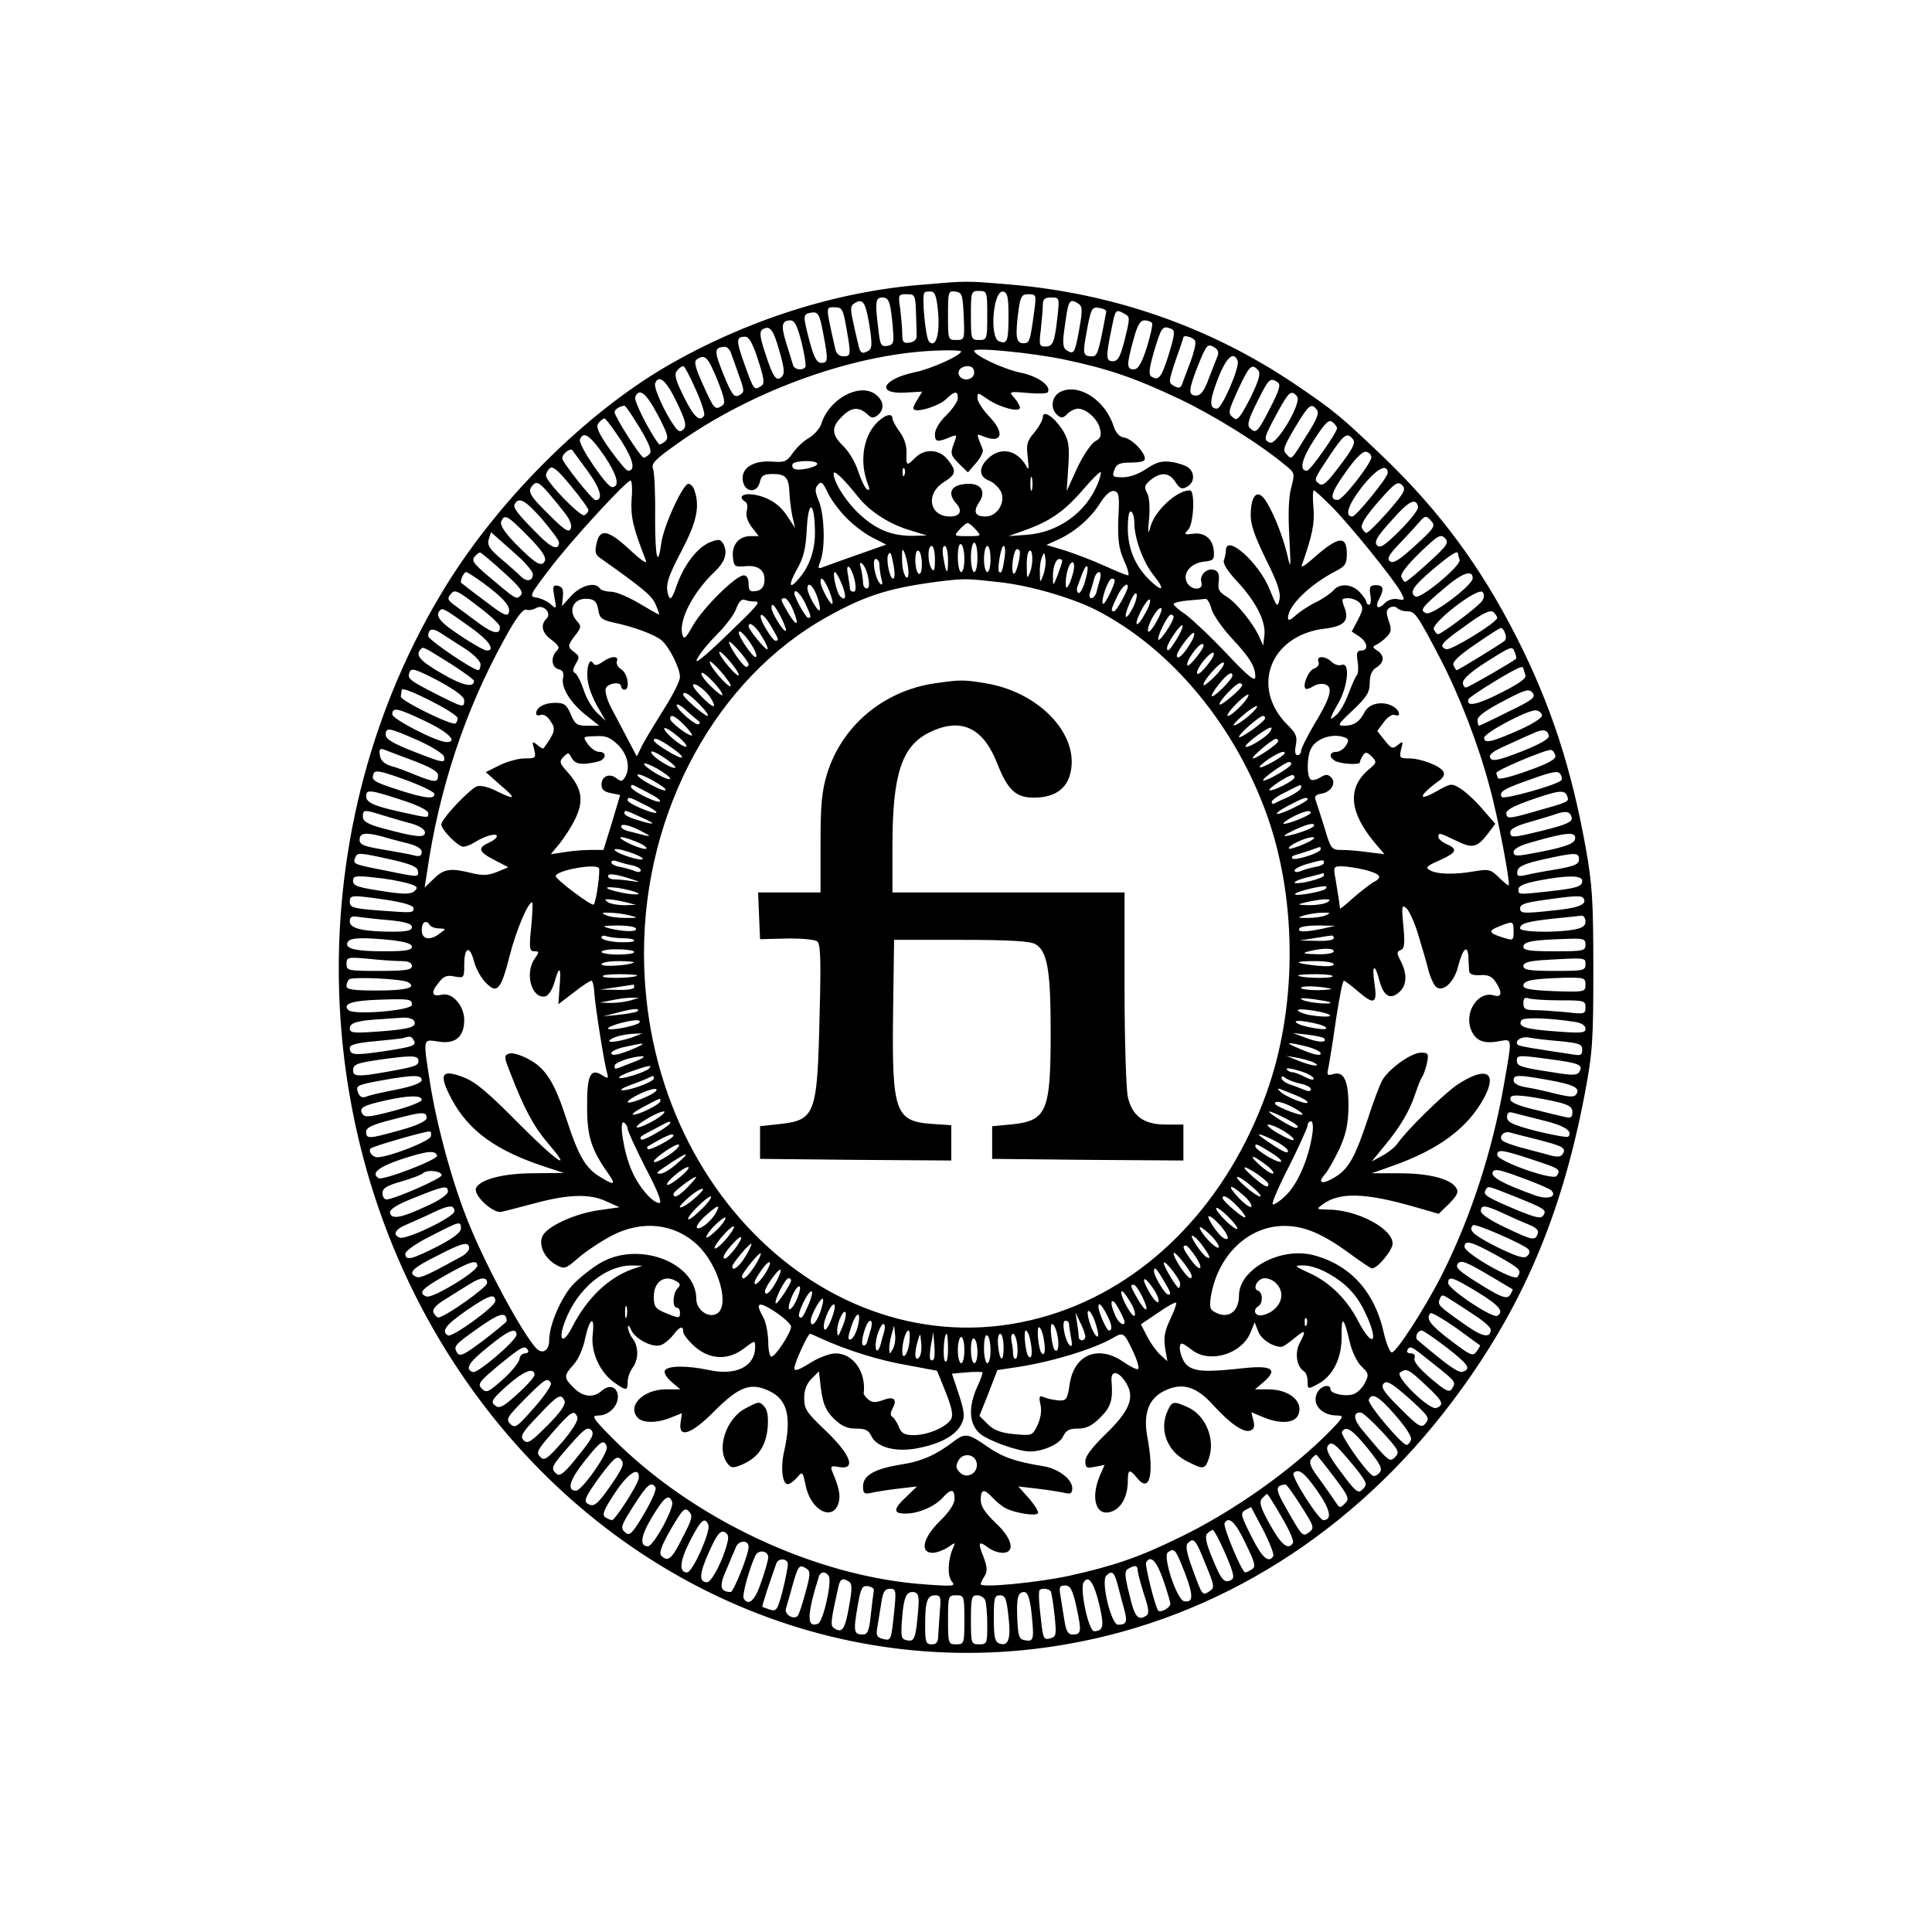
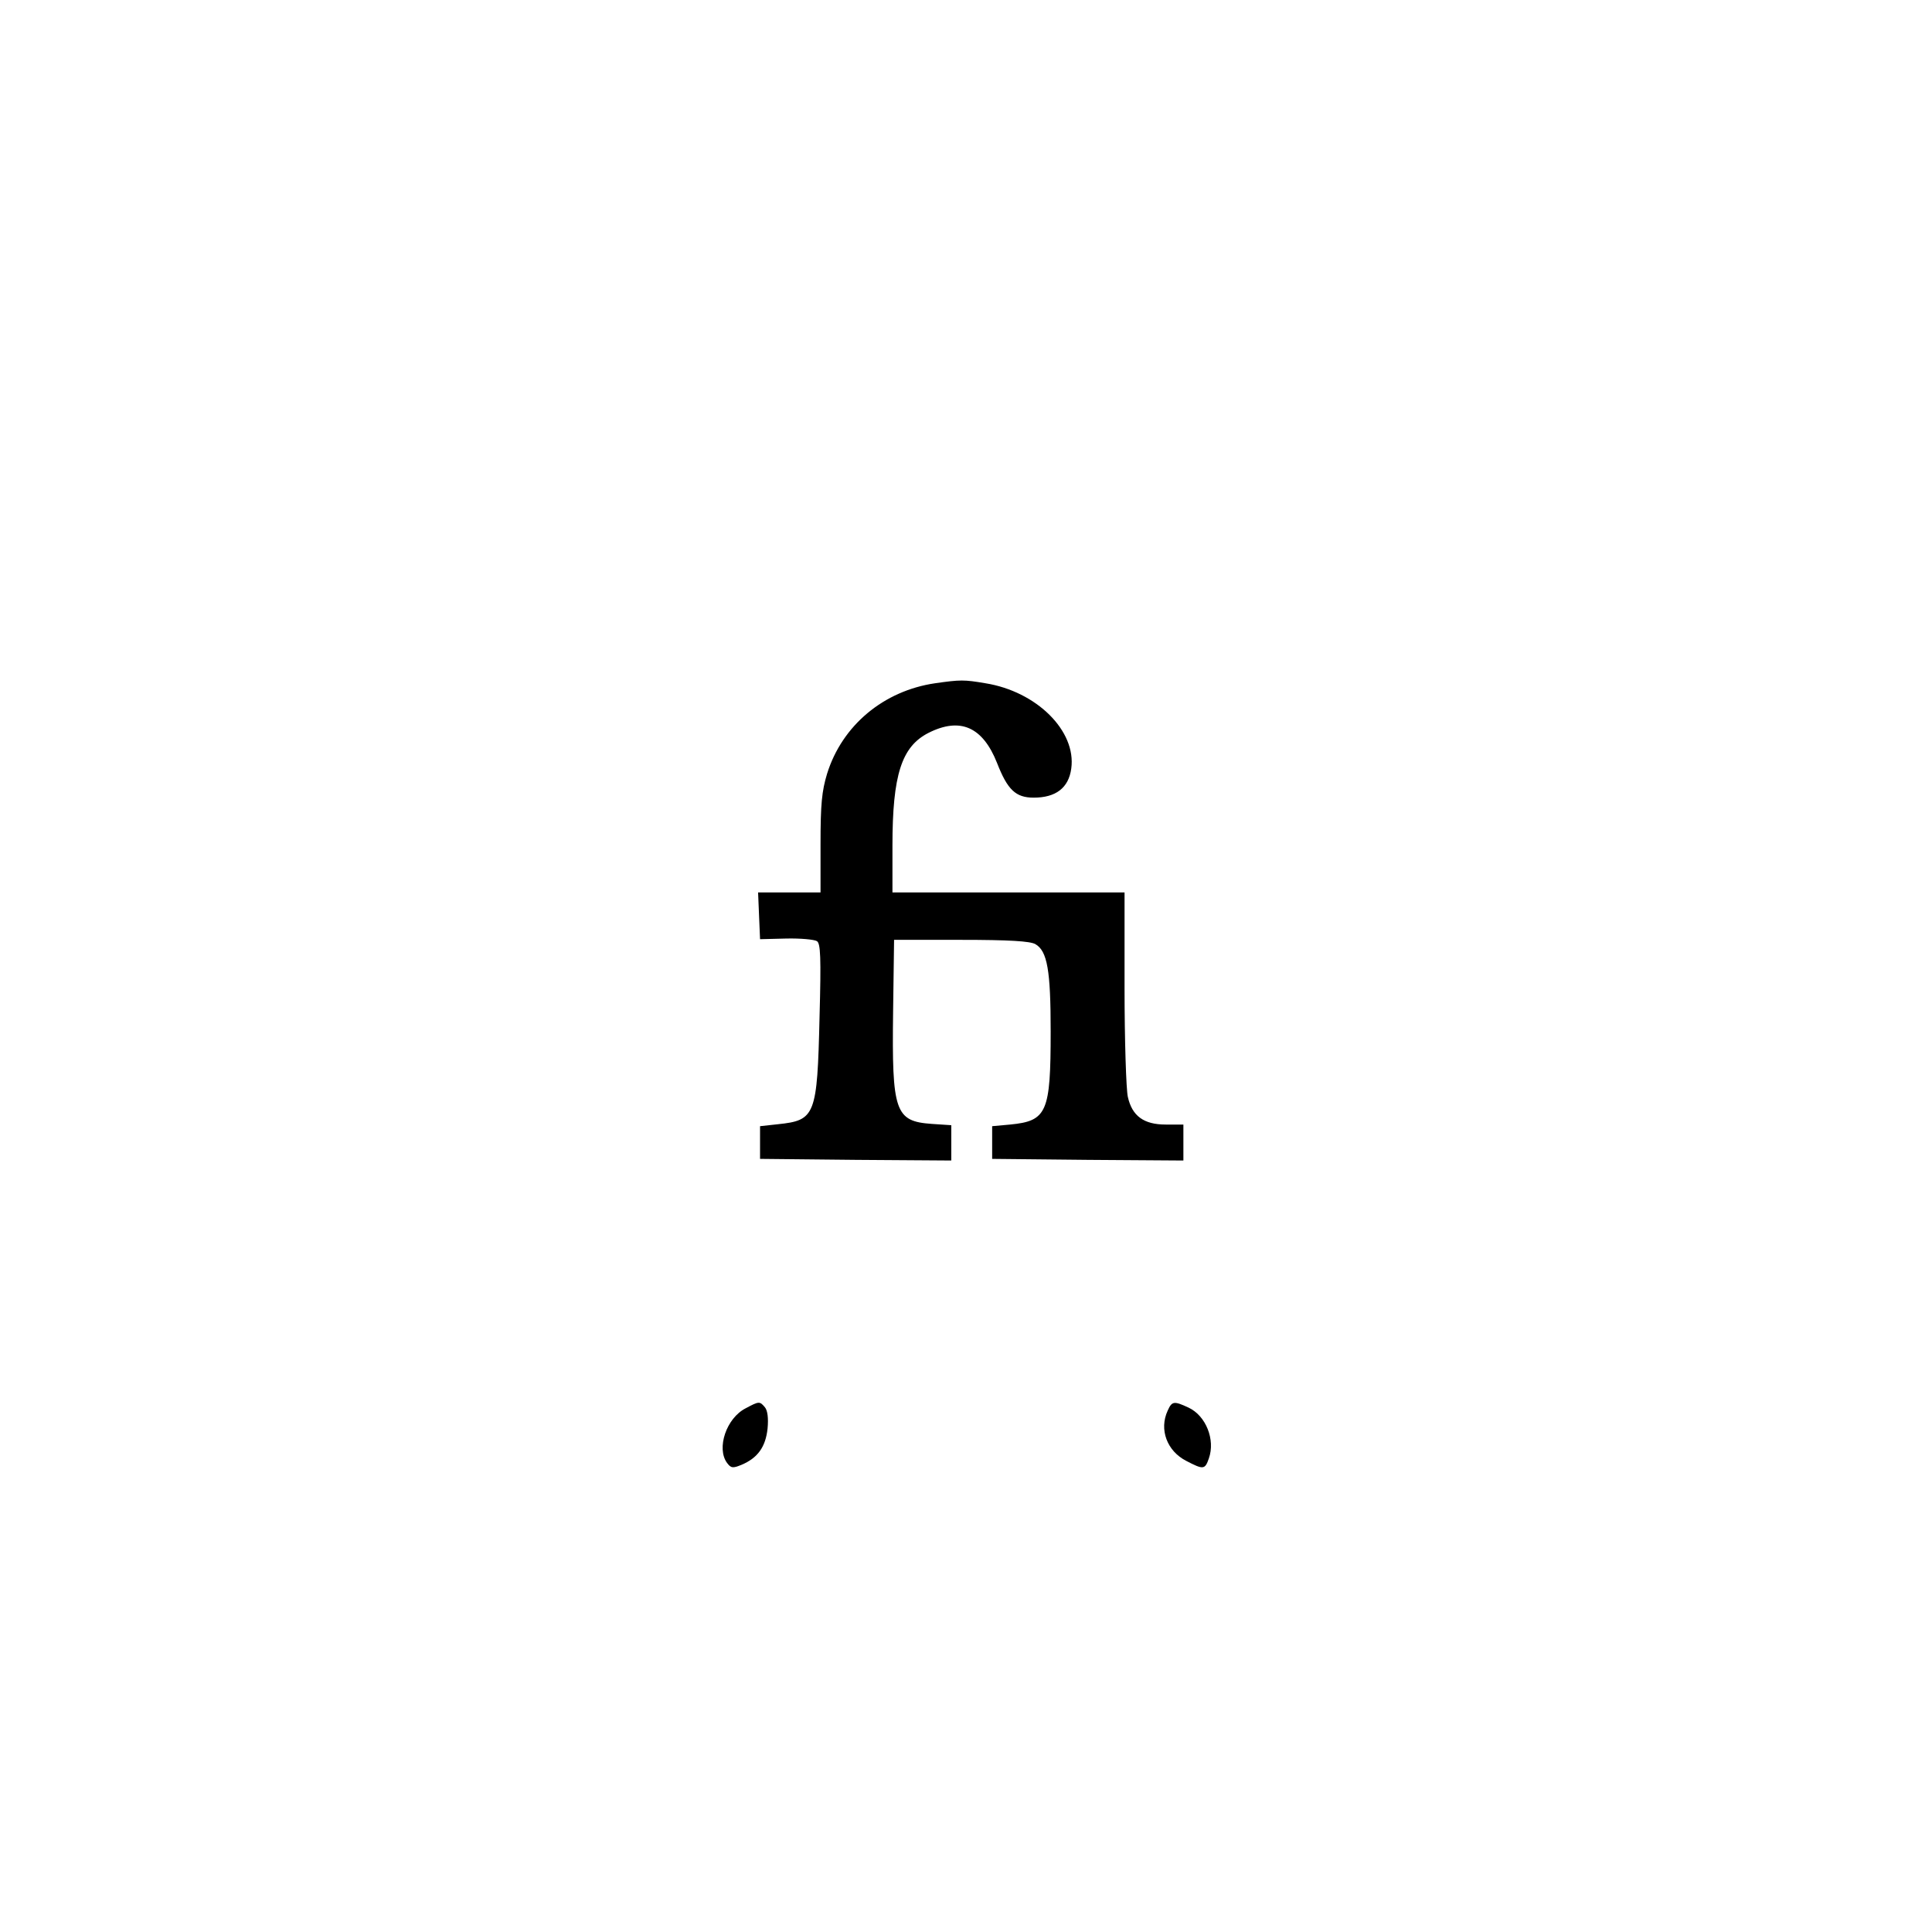
<svg xmlns="http://www.w3.org/2000/svg" version="1.0" width="591pt" height="591pt" viewBox="0 0 591 591" preserveAspectRatio="xMidYMid meet">
  <g transform="translate(0,591) scale(0.1,-0.1)" fill="#000000" stroke="none">
-     <path d="M2820 5039 c-265 -21 -541 -110 -782 -250 -248 -145 -508 -404 -672 -668 -454 -735 -438 -1696 41 -2408 427 -635 1143 -957 1854 -833 464 80 880 342 1181 742 212 281 335 568 406 943 24 127 26 163 26 380 0 207 -3 258 -23 370 -44 246 -108 442 -213 648 -109 214 -233 382 -404 547 -132 126 -150 142 -276 227 -257 173 -555 277 -873 303 -131 11 -127 11 -265 -1z m50 -88 c5 -65 -8 -107 -28 -86 -11 11 -23 141 -14 150 3 3 13 4 22 3 11 -2 16 -20 20 -67z m78 -8 c3 -72 3 -73 -23 -73 -25 0 -25 1 -25 76 0 72 1 75 23 72 20 -3 22 -9 25 -75z m72 2 c0 -73 -1 -75 -25 -75 -24 0 -25 2 -25 75 0 73 1 75 25 75 24 0 25 -2 25 -75z m65 -2 c0 -77 -4 -87 -29 -77 -30 11 -18 158 13 152 13 -3 16 -17 16 -75z m-283 12 c1 -30 2 -63 2 -72 1 -11 -8 -19 -21 -21 -19 -3 -23 1 -23 26 0 16 -3 50 -6 76 -7 45 -6 46 20 46 25 0 26 -3 28 -55z m363 13 c-14 -104 -15 -108 -35 -108 -22 0 -25 21 -14 104 6 40 10 46 30 46 23 0 24 -3 19 -42z m-441 0 c3 -18 7 -51 8 -73 3 -34 0 -40 -18 -43 -19 -3 -22 3 -27 50 -11 86 -9 98 13 98 14 0 20 -9 24 -32z m511 -25 c-9 -81 -14 -93 -37 -93 -19 0 -20 4 -14 53 3 28 6 62 6 75 0 17 6 22 25 22 26 0 26 -1 20 -57z m-576 -25 c9 -57 9 -73 -1 -80 -21 -13 -27 -9 -33 20 -4 15 -11 47 -16 71 -8 34 -7 46 3 52 27 18 35 7 47 -63z m640 63 c12 -8 13 -20 2 -80 -13 -72 -16 -77 -39 -62 -10 6 -12 22 -7 57 13 98 15 103 44 85z m-710 -74 c15 -84 14 -87 -9 -87 -12 0 -22 8 -25 23 -30 134 -30 127 -1 127 22 0 25 -6 35 -63z m795 50 c-23 -125 -27 -137 -43 -137 -27 0 -29 7 -20 58 16 90 18 94 42 90 12 -2 21 -6 21 -11z m-865 -71 c15 -79 14 -86 -7 -86 -13 0 -22 16 -35 64 -21 80 -21 84 1 89 25 5 29 -2 41 -67z m921 64 c17 -9 17 -12 1 -77 -14 -55 -21 -68 -37 -68 -21 0 -22 12 -3 103 11 56 12 57 39 42z m-988 -87 c9 -37 14 -71 12 -75 -8 -13 -34 -9 -38 5 -2 6 -11 36 -20 65 -18 56 -15 72 12 72 13 0 21 -17 34 -67z m1072 59 c3 -5 -5 -39 -16 -75 -16 -50 -27 -67 -40 -67 -22 0 -22 14 -1 90 12 45 21 60 34 60 10 0 20 -4 23 -8z m-1140 -85 c15 -52 17 -70 8 -79 -17 -17 -27 -3 -51 71 -17 51 -18 66 -9 73 23 14 33 2 52 -65z m1199 67 c12 -4 11 -16 -7 -76 -23 -73 -31 -84 -54 -70 -9 7 -7 24 9 80 22 72 25 77 52 66z m-1264 -95 c19 -59 21 -73 9 -80 -21 -14 -22 -13 -50 65 -27 76 -27 86 2 86 11 0 23 -21 39 -71z m1337 58 c3 -8 -4 -36 -14 -63 -10 -27 -22 -57 -25 -67 -5 -14 -11 -16 -25 -8 -18 10 -18 12 4 78 13 37 24 69 24 71 1 9 32 -1 36 -11z m69 -45 c-4 -9 -16 -41 -27 -69 -14 -39 -25 -53 -39 -53 -25 0 -24 17 7 95 24 59 28 64 46 54 13 -7 17 -16 13 -27z m-1490 11 c4 -10 15 -42 25 -70 18 -50 18 -53 1 -62 -15 -8 -22 0 -48 64 -29 72 -29 82 3 84 7 1 15 -7 19 -16z m705 2 c0 -12 -92 -54 -143 -64 -98 -21 -119 -67 -28 -62 l52 3 -15 -25 c-9 -13 -14 -26 -11 -29 11 -11 77 10 99 31 27 26 36 26 36 3 0 -10 -16 -33 -35 -52 -21 -20 -35 -44 -35 -58 0 -25 7 -26 52 -7 15 6 16 3 5 -24 -10 -28 -9 -34 16 -59 l28 -27 25 29 c14 16 23 35 20 42 -20 49 -20 48 0 40 59 -25 70 8 20 60 -20 21 -36 46 -36 56 0 18 1 18 31 -3 36 -25 99 -42 99 -26 0 6 -8 19 -17 30 -18 19 -17 20 40 15 32 -3 60 -2 62 2 12 19 -29 49 -83 60 -53 11 -142 53 -142 67 0 11 174 -6 272 -26 138 -29 217 -56 355 -121 109 -52 247 -138 326 -204 28 -22 28 -25 17 -67 -8 -28 -10 -81 -6 -149 5 -105 5 -105 -8 -50 -16 63 -47 136 -69 165 -22 28 -40 8 -41 -47 -1 -32 11 -66 46 -138 36 -72 46 -102 42 -123 -6 -27 -8 -25 -30 30 -33 82 -134 172 -134 119 0 -8 -3 -21 -6 -30 -4 -9 11 -33 39 -63 59 -63 89 -123 85 -165 l-4 -33 -11 25 c-19 43 -71 107 -101 125 -23 14 -27 22 -24 46 3 20 -1 31 -12 35 -23 9 -48 -15 -41 -37 8 -26 -31 -26 -44 -1 -15 28 12 60 52 64 29 3 32 6 30 33 -3 37 -29 58 -65 52 -25 -3 -27 -2 -13 13 17 19 21 120 5 120 -41 0 -108 -63 -121 -112 -7 -25 -8 -20 -4 25 3 34 1 67 -6 79 -10 18 -8 24 11 40 31 25 57 23 76 -7 13 -20 20 -23 35 -14 23 12 25 42 4 59 -8 6 -31 14 -52 17 -30 4 -46 -1 -76 -21 -23 -16 -52 -26 -72 -26 -31 0 -34 2 -26 23 7 18 16 22 52 22 33 1 43 4 41 15 -5 23 -42 59 -65 62 -13 2 -24 15 -30 33 -25 80 -105 133 -162 107 -28 -13 -34 -52 -10 -72 11 -10 18 -9 30 4 9 9 24 16 33 16 26 -1 60 -32 67 -62 5 -21 2 -29 -15 -38 -12 -7 -37 -43 -55 -82 l-32 -70 5 75 c4 64 1 80 -16 109 -26 42 -62 66 -62 42 0 -9 -12 -30 -26 -47 -23 -27 -25 -37 -20 -77 4 -36 3 -41 -5 -25 -28 49 -78 59 -116 23 -30 -28 -29 -56 2 -68 14 -5 30 -21 37 -34 15 -33 -12 -76 -47 -76 -33 0 -39 15 -19 45 20 30 6 55 -31 55 -54 0 -71 -26 -39 -61 19 -22 11 -39 -20 -39 -63 0 -76 69 -19 105 38 24 40 34 12 69 -25 32 -70 35 -99 6 -27 -27 -28 -26 -27 15 1 21 -7 46 -21 64 -12 17 -22 35 -22 41 0 20 -29 9 -54 -20 -38 -46 -46 -119 -20 -184 5 -13 4 -17 -4 -13 -6 4 -18 29 -27 56 -8 26 -29 61 -45 76 -36 35 -38 58 -5 90 28 29 51 32 77 9 14 -14 20 -14 33 -4 23 19 18 47 -10 66 -50 32 -139 -18 -162 -91 -5 -16 -23 -36 -39 -45 -16 -9 -38 -30 -49 -46 -18 -26 -25 -29 -63 -26 -57 4 -94 -19 -90 -56 4 -38 43 -43 52 -8 5 22 12 26 41 26 39 0 49 -12 50 -60 1 -19 5 -51 9 -70 l8 -35 -21 32 c-25 40 -59 62 -105 70 -34 5 -50 -7 -26 -22 6 -3 8 -16 4 -29 -3 -14 3 -32 16 -49 l21 -27 -25 0 c-35 0 -58 -26 -54 -64 3 -29 5 -31 39 -28 41 4 62 -15 57 -50 -2 -15 -11 -24 -25 -26 -19 -3 -23 1 -23 22 0 17 -6 26 -15 26 -24 0 -124 -99 -155 -153 -23 -41 -28 -45 -33 -27 -11 44 34 130 102 194 31 30 38 59 22 85 -8 12 -14 12 -40 2 -39 -17 -78 -68 -101 -132 -12 -36 -19 -46 -24 -34 -12 32 -6 55 40 142 45 86 55 133 39 181 -3 12 -12 22 -19 22 -17 0 -76 -129 -83 -181 -11 -80 -19 -45 -19 79 1 70 -2 136 -6 147 -7 17 5 29 77 80 233 165 550 277 803 283 34 1 62 0 62 -3z m-746 -86 c23 -58 26 -73 15 -80 -22 -14 -24 -12 -58 63 -25 55 -29 73 -19 79 25 16 33 8 62 -62z m1592 57 c7 -19 -48 -146 -63 -146 -24 0 -24 22 2 90 26 67 49 88 61 56z m-1658 -87 c18 -39 29 -75 26 -80 -13 -22 -32 -4 -62 57 -26 52 -30 69 -21 80 6 8 15 14 19 14 4 0 21 -32 38 -71z m852 51 c0 -21 -33 -29 -45 -10 -9 15 4 30 26 30 12 0 19 -7 19 -20z m869 7 c8 -10 2 -31 -25 -86 -30 -58 -39 -69 -50 -60 -19 15 -18 18 16 93 32 68 40 75 59 53z m-1779 -97 c27 -56 31 -73 21 -83 -10 -10 -15 -8 -27 8 -28 38 -65 118 -60 132 11 29 34 10 66 -57z m1838 61 c11 -7 6 -23 -23 -80 -38 -74 -43 -79 -62 -60 -9 9 -3 29 23 80 35 71 39 75 62 60z m-1896 -100 c31 -60 35 -71 22 -82 -8 -6 -16 -10 -18 -8 -28 35 -77 132 -73 144 12 30 33 14 69 -54z m1956 56 c15 -18 -62 -149 -83 -141 -21 8 -19 15 21 89 37 68 44 74 62 52z m-2011 -96 c30 -50 38 -72 30 -80 -6 -6 -14 -11 -18 -11 -9 0 -89 126 -89 139 0 8 14 18 30 20 3 1 24 -30 47 -68z m2071 56 c8 -10 1 -29 -30 -77 -50 -81 -46 -77 -63 -59 -12 12 -8 23 27 82 42 70 49 75 66 54z m-2129 -93 c39 -61 46 -94 22 -94 -5 0 -30 30 -56 66 -36 52 -43 69 -34 80 6 8 15 14 18 14 4 0 26 -30 50 -66z m2191 36 c0 -13 -82 -130 -92 -130 -25 0 -16 36 22 95 34 52 45 63 56 54 8 -6 14 -15 14 -19z m-2241 -85 c39 -58 49 -95 23 -95 -16 0 -104 130 -98 145 10 28 31 14 75 -50z m2290 51 c8 -10 0 -28 -40 -80 -41 -55 -53 -65 -65 -55 -15 13 -16 11 38 92 41 60 49 65 67 43z m-2340 -99 c38 -52 47 -87 23 -87 -10 0 -102 116 -102 128 0 14 24 32 31 25 3 -5 25 -34 48 -66z m2396 44 c0 -18 -87 -130 -102 -130 -28 -2 -21 23 23 84 30 43 52 65 63 63 9 -2 16 -9 16 -17z m-1695 -20 c0 -10 -58 -23 -71 -15 -5 3 -7 10 -4 15 8 11 75 12 75 0z m-700 -141 c0 -5 -5 -12 -12 -16 -11 -7 -117 101 -118 122 0 5 5 15 11 21 9 9 25 -4 65 -53 30 -36 54 -70 54 -74z m967 108 c-3 -8 -6 -5 -6 6 -1 11 2 17 5 13 3 -3 4 -12 1 -19z m1478 5 c0 -14 -97 -133 -108 -133 -25 0 -13 36 29 90 44 56 79 75 79 43z m-1620 -73 c34 -43 92 -81 152 -100 l58 -18 -40 -1 c-63 -1 -109 16 -159 60 -45 39 -86 103 -86 131 1 12 32 -18 75 -72z m732 38 c-36 -87 -121 -147 -216 -154 l-56 -4 50 18 c76 27 120 57 177 123 28 33 53 57 55 55 2 -2 -2 -19 -10 -38z m-200 -15 c-3 -10 -5 -2 -5 17 0 19 2 27 5 18 2 -10 2 -26 0 -35z m-1431 -70 c17 -21 24 -39 20 -50 -6 -13 -18 -6 -66 42 -63 62 -68 73 -48 93 13 13 24 3 94 -85z m206 40 c-3 -54 4 -86 44 -188 4 -12 -16 2 -49 33 -66 61 -92 67 -102 20 -6 -25 -4 -35 11 -45 133 -94 159 -116 170 -143 7 -16 12 -30 10 -30 -2 0 -30 16 -62 35 -32 19 -70 35 -85 35 -15 0 -31 5 -34 10 -13 21 -57 10 -87 -22 l-29 -32 3 29 c2 22 -2 30 -15 33 -16 3 -17 -1 -11 -35 7 -37 6 -37 -12 -21 -10 9 -30 18 -43 20 -23 3 -21 7 40 87 62 83 235 271 248 271 4 0 6 -26 3 -57z m656 -56 c20 -21 56 -49 80 -61 l43 -22 -88 -31 c-48 -17 -96 -34 -106 -38 -15 -6 -16 -4 -7 20 15 39 12 140 -5 182 -12 28 -13 39 -3 50 10 12 15 8 30 -24 10 -21 35 -55 56 -76z m1658 18 c-32 -36 -61 -65 -66 -65 -4 0 -11 7 -14 16 -4 10 14 38 51 80 50 57 59 63 72 50 13 -13 7 -23 -43 -81z m-825 -21 c-2 -66 1 -90 17 -128 12 -25 17 -46 13 -46 -5 0 -37 13 -72 29 -35 16 -90 37 -121 47 l-57 17 37 17 c50 23 99 65 128 112 16 25 31 38 42 36 15 -3 17 -15 13 -84z m651 38 c57 -57 194 -227 213 -263 13 -25 13 -26 -9 -22 -13 3 -30 -2 -40 -12 -21 -22 -31 -13 -17 13 16 31 13 42 -10 42 -18 0 -21 -5 -17 -30 3 -16 1 -30 -4 -30 -4 0 -8 4 -8 8 0 5 -9 18 -20 30 -24 26 -62 29 -81 6 -7 -8 -31 -25 -53 -36 -23 -11 -51 -30 -63 -41 -17 -15 -23 -17 -23 -6 1 37 68 102 148 143 27 14 32 22 32 51 0 59 -26 55 -103 -13 -22 -20 -38 -30 -35 -22 32 91 40 128 36 176 -3 30 -2 54 1 54 3 0 27 -22 53 -48z m-2413 -41 c28 -33 51 -64 51 -70 0 -26 -23 -18 -62 22 -68 68 -80 85 -73 96 13 22 33 10 84 -48z m2679 38 c1 -8 -24 -40 -56 -72 -47 -47 -61 -55 -70 -45 -9 11 1 28 45 76 53 61 75 71 81 41z m-1845 -78 c0 -55 -17 -105 -51 -143 -28 -33 -31 -18 -5 29 21 36 28 64 31 126 5 92 24 84 25 -12z m977 30 c0 -48 27 -122 60 -162 36 -45 26 -52 -15 -12 -44 44 -65 96 -65 158 0 35 4 54 10 50 6 -3 10 -19 10 -34z m-1856 -40 c41 -41 57 -64 53 -76 -9 -22 -29 -10 -91 53 -32 33 -47 56 -43 66 10 25 19 20 81 -43z m2766 43 c12 -13 4 -23 -51 -73 -48 -44 -67 -56 -77 -48 -10 8 -4 20 31 56 24 25 50 54 58 63 18 22 23 22 39 2z m-1395 -24 c18 -20 17 -20 -25 -20 -42 0 -43 0 -25 20 10 11 21 20 25 20 4 0 15 -9 25 -20z m-1392 -89 c20 -19 37 -41 37 -47 0 -22 -19 -25 -37 -7 -10 10 -38 35 -62 55 -34 29 -41 41 -36 58 l7 22 26 -23 c15 -13 44 -39 65 -58z m2777 -12 c-35 -32 -68 -59 -71 -59 -4 0 -9 7 -12 15 -4 9 17 36 56 74 56 54 64 58 77 45 13 -14 8 -22 -50 -75z m-1420 10 c0 -21 -4 -39 -10 -39 -5 0 -10 21 -10 46 0 27 4 43 10 39 6 -3 10 -24 10 -46z m40 6 c0 -25 -4 -45 -10 -45 -5 0 -10 20 -10 45 0 25 5 45 10 45 6 0 10 -20 10 -45z m-130 -7 c0 -32 -3 -39 -10 -28 -13 20 -13 70 0 70 6 0 10 -19 10 -42z m40 0 c0 -49 -5 -47 -14 5 -4 23 -3 37 4 37 5 0 10 -19 10 -42z m130 2 c0 -22 -4 -40 -10 -40 -5 0 -10 18 -10 40 0 22 5 40 10 40 6 0 10 -18 10 -40z m43 3 c-6 -39 -10 -50 -17 -42 -6 8 6 79 14 79 5 0 6 -17 3 -37z m-294 -42 c1 -36 -17 -13 -19 24 -1 17 -1 35 0 40 3 15 18 -36 19 -64z m41 23 c0 -21 -4 -33 -10 -29 -5 3 -10 22 -10 41 0 21 4 33 10 29 6 -3 10 -22 10 -41z m300 37 c0 -24 -13 -70 -19 -66 -10 6 -1 75 10 75 5 0 9 -4 9 -9z m31 -61 c-9 -23 -10 -21 -10 16 -1 22 2 44 7 48 11 12 14 -37 3 -64z m-1611 0 c51 -46 62 -61 53 -71 -14 -14 -12 -15 -101 60 -41 35 -50 46 -41 57 6 8 14 14 18 14 3 -1 35 -27 71 -60z m1194 18 c4 -22 3 -38 -2 -38 -11 0 -22 60 -15 73 7 12 9 7 17 -35z m457 -28 c-9 -24 -10 -24 -10 7 -1 17 2 40 7 50 6 15 7 14 10 -7 2 -14 -2 -37 -7 -50z m1269 66 c0 -2 2 -11 5 -18 7 -17 -120 -122 -135 -113 -20 12 -8 31 53 83 56 47 77 60 77 48z m-1770 -33 c0 -10 3 -29 6 -43 5 -17 3 -22 -4 -15 -15 15 -26 75 -13 75 6 0 11 -8 11 -17z m559 10 c0 -5 -7 -24 -14 -43 -13 -33 -14 -34 -14 -8 -1 32 8 58 20 58 5 0 9 -3 8 -7z m-593 -51 c4 -21 3 -32 -5 -32 -6 0 -11 8 -11 18 0 9 -3 28 -6 42 -5 18 -4 22 4 15 7 -6 15 -25 18 -43z m628 21 c-4 -16 -10 -35 -15 -43 -7 -12 -8 -11 -9 5 0 31 11 65 21 65 5 0 6 -12 3 -27z m-669 -30 c4 -21 3 -33 -4 -33 -6 0 -11 4 -11 9 0 5 -3 24 -6 42 -9 44 11 27 21 -18z m704 -2 c-6 -22 -16 -38 -20 -35 -4 2 -6 10 -4 17 19 54 26 69 31 64 3 -3 0 -23 -7 -46z m-1840 -5 c62 -46 85 -72 77 -91 -4 -12 -19 -5 -73 37 -38 28 -70 53 -72 55 -5 3 7 33 15 33 3 0 27 -15 53 -34z m1096 -3 c15 -36 13 -55 -5 -37 -11 11 -25 74 -16 74 3 0 13 -16 21 -37z m790 15 c-4 -13 -9 -31 -11 -40 -3 -10 -10 -18 -16 -18 -5 0 -7 7 -4 16 3 9 9 27 12 40 3 13 10 24 16 24 5 0 6 -10 3 -22z m1140 3 c0 -21 -123 -114 -142 -107 -21 9 -15 17 52 74 58 50 90 61 90 33z m-1969 -37 c8 -20 13 -38 10 -41 -5 -6 -36 51 -36 67 0 20 11 9 26 -26z m522 25 c92 -10 219 -47 293 -84 232 -118 429 -356 527 -635 91 -261 89 -586 -4 -844 -118 -328 -350 -572 -636 -670 -630 -216 -1268 337 -1268 1099 0 434 222 841 562 1029 122 68 197 90 363 110 57 6 66 6 163 -5z m352 6 c0 -15 -31 -77 -36 -72 -8 8 16 77 27 77 5 0 9 -2 9 -5z m-910 -51 c7 -19 10 -38 7 -41 -6 -5 -37 50 -37 67 0 24 19 7 30 -26z m950 31 c0 -12 -35 -75 -42 -75 -11 0 -10 4 9 45 14 29 33 47 33 30z m-1921 -122 c2 -25 -20 -22 -62 9 -24 18 -57 42 -73 54 -25 18 -27 23 -15 37 12 15 20 11 81 -36 38 -28 69 -57 69 -64z m3005 79 c-11 -17 -123 -101 -135 -102 -4 0 -9 7 -13 15 -7 20 134 129 149 114 6 -6 6 -16 -1 -27z m-2071 -7 c19 -41 20 -45 9 -45 -7 0 -42 63 -42 75 0 17 19 -1 33 -30z m1002 -15 c-23 -44 -30 -31 -9 16 9 22 18 34 21 27 2 -6 -3 -26 -12 -43z m-1635 -5 c4 -26 11 -31 45 -39 63 -13 128 -37 149 -55 24 -21 56 -85 56 -112 0 -12 -22 -56 -49 -98 -26 -42 -56 -91 -66 -110 l-17 -35 -29 55 c-16 30 -38 73 -50 95 -12 23 -19 49 -16 58 7 17 47 22 47 6 0 -5 5 -10 10 -10 18 0 11 49 -9 62 -10 6 -17 18 -14 25 7 18 -18 17 -44 -2 -16 -11 -24 -12 -29 -3 -13 20 -23 -27 -14 -65 4 -20 18 -53 31 -74 l22 -38 -26 24 c-14 13 -34 45 -42 72 -9 26 -21 49 -27 51 -7 3 -6 11 3 27 12 19 12 24 -3 35 -23 17 -22 22 2 53 18 23 19 28 5 43 -30 33 -10 73 35 68 19 -2 26 -10 30 -33z m477 25 c22 0 16 -7 -91 -110 -67 -64 -94 -85 -83 -65 8 17 36 50 61 75 25 25 52 60 58 78 8 21 17 31 26 27 7 -3 20 -5 29 -5z m119 -26 c20 -48 12 -54 -15 -9 -24 41 -25 45 -10 45 5 0 17 -16 25 -36z m1078 -9 c-26 -49 -39 -44 -14 6 12 23 24 38 27 35 4 -3 -2 -22 -13 -41z m201 15 c4 -17 30 -56 59 -88 60 -64 76 -91 76 -122 0 -17 -20 -1 -89 72 -49 52 -106 105 -125 119 -20 13 -36 27 -36 31 0 4 19 9 43 11 23 2 47 4 54 5 6 1 14 -12 18 -28z m455 15 c11 -13 9 -22 -6 -51 l-19 -36 23 -15 c26 -18 29 -43 6 -43 -13 0 -15 -7 -11 -34 3 -18 2 -38 -3 -42 -4 -5 -15 -30 -25 -56 -9 -26 -26 -55 -36 -64 -25 -23 -24 -15 6 37 29 52 35 125 9 115 -8 -3 -22 1 -30 9 -20 19 -48 20 -41 1 4 -9 -2 -17 -13 -21 -17 -5 -37 -52 -26 -62 2 -2 13 1 24 8 11 7 27 9 37 5 24 -9 14 -42 -36 -124 -21 -36 -39 -72 -39 -79 0 -7 -5 -13 -11 -13 -7 0 -9 11 -5 31 5 25 1 36 -26 62 -114 115 -52 274 114 294 60 7 76 24 61 64 -10 27 -10 29 12 29 12 0 28 -7 35 -15z m-2488 -47 c-20 -20 -14 -45 16 -66 22 -17 25 -23 15 -33 -19 -19 -16 -50 5 -56 14 -3 18 -11 14 -29 -5 -30 26 -78 76 -116 l35 -28 -36 0 c-32 0 -38 4 -51 35 -13 30 -20 35 -48 35 -33 0 -58 -14 -58 -33 0 -5 6 -7 14 -4 9 3 21 -4 30 -19 17 -24 14 -34 -21 -83 -1 -2 -10 2 -19 10 -16 13 -17 11 -10 -13 6 -27 5 -28 -29 -28 -20 0 -55 -10 -77 -21 l-42 -21 44 -39 c51 -43 48 -48 -11 -19 -22 12 -48 18 -59 15 -22 -7 -110 -100 -110 -117 0 -16 51 -68 67 -68 8 0 24 6 36 14 30 19 67 29 67 18 0 -5 -11 -14 -25 -20 -35 -16 -31 -28 18 -53 l42 -22 -34 -14 c-27 -11 -44 -12 -77 -4 -65 16 -85 14 -116 -16 l-29 -28 7 45 c37 257 117 498 237 715 36 66 57 93 67 90 8 -3 22 0 30 5 21 13 49 -15 32 -32z m718 2 c11 -22 17 -40 13 -40 -9 0 -43 57 -43 71 0 18 10 8 30 -31z m1915 20 c23 0 30 -9 101 -145 59 -114 115 -259 150 -389 25 -89 65 -298 59 -304 -1 -2 -15 9 -30 24 -24 24 -31 26 -73 19 -61 -11 -116 -10 -138 3 -15 8 -10 13 29 30 53 24 58 34 22 50 -14 6 -25 16 -25 22 0 14 3 13 55 -12 51 -25 64 -21 99 25 l20 27 -40 46 c-21 25 -52 53 -67 62 -26 16 -29 16 -68 -6 -65 -38 -61 -16 5 31 12 9 16 19 11 27 -11 18 -69 40 -105 40 -28 0 -30 2 -24 28 7 25 6 26 -10 13 -16 -13 -20 -11 -40 14 l-23 29 20 27 c11 15 26 25 33 22 22 -8 16 15 -6 27 -32 17 -73 8 -86 -19 -15 -29 -32 -41 -63 -41 -21 0 -18 5 28 48 42 40 51 54 51 83 0 23 6 38 20 47 25 15 26 37 3 52 -14 9 -15 12 -4 17 7 3 22 14 32 24 15 15 17 23 7 50 -8 25 -8 33 3 40 8 5 18 4 23 -1 6 -6 19 -10 31 -10z m-2867 -48 c57 -40 79 -72 51 -72 -7 0 -43 20 -80 45 -64 42 -79 61 -63 78 8 8 12 6 92 -51z m2100 17 c-12 -22 -24 -36 -26 -30 -5 14 26 71 39 71 6 0 0 -18 -13 -41z m1042 11 c0 -14 -142 -101 -156 -96 -24 9 -16 19 59 72 52 38 75 49 85 42 6 -6 12 -14 12 -18z m-2221 -26 c23 -39 25 -44 13 -44 -5 0 -18 18 -31 40 -28 49 -11 54 18 4z m1231 29 c0 -14 -41 -75 -46 -70 -7 6 28 77 38 77 4 0 8 -3 8 -7z m-1260 -59 c12 -19 20 -37 18 -40 -5 -5 -58 60 -58 70 0 17 21 2 40 -30z m1270 -8 c-21 -35 -30 -43 -30 -28 0 14 41 74 47 69 3 -3 -5 -22 -17 -41z m-2178 -30 c27 -17 48 -39 48 -48 0 -10 -3 -18 -7 -18 -16 0 -153 93 -153 104 0 23 13 26 39 9 14 -9 47 -30 73 -47z m3182 47 c4 -9 3 -19 -1 -23 -12 -10 -142 -90 -147 -90 -2 0 -6 7 -10 15 -4 10 17 30 67 64 40 28 75 50 78 50 4 1 10 -7 13 -16z m-2301 -42 c10 -17 14 -31 8 -31 -9 0 -51 61 -51 75 0 13 24 -12 43 -44z m1334 4 c-19 -31 -37 -45 -37 -30 0 13 45 73 52 69 4 -3 -2 -20 -15 -39z m-1347 -57 c0 -5 -3 -8 -7 -8 -10 0 -53 63 -53 76 1 10 59 -57 60 -68z m1374 27 c-15 -20 -29 -33 -31 -31 -9 8 31 66 45 66 8 0 3 -13 -14 -35z m-2286 -25 c39 -25 72 -49 72 -53 0 -22 -36 -14 -99 23 -66 38 -82 56 -64 74 8 8 4 10 91 -44z m3256 34 c4 -9 5 -18 4 -19 -13 -11 -145 -87 -153 -88 -5 -1 -10 6 -10 15 0 11 27 35 70 62 81 51 81 51 89 30z m-2374 -69 c-1 -5 -14 6 -30 25 -17 19 -30 39 -30 45 1 5 14 -6 30 -25 17 -19 30 -39 30 -45z m1432 29 c-15 -19 -28 -30 -30 -24 -5 13 41 69 50 63 5 -2 -4 -20 -20 -39z m-1457 -63 c-7 -6 -64 60 -64 74 0 6 15 -8 34 -29 19 -22 33 -42 30 -45z m1484 33 c-18 -19 -35 -32 -37 -30 -7 8 52 75 61 69 5 -3 -6 -20 -24 -39z m-2299 -76 c0 -24 -2 -23 -84 18 -84 43 -91 48 -83 68 5 14 19 9 87 -26 53 -29 80 -49 80 -60z m3240 98 c0 -2 3 -11 6 -20 4 -11 -15 -25 -76 -56 -73 -37 -106 -43 -98 -19 3 9 147 98 161 98 4 1 7 -1 7 -3z m-2450 -82 c0 -4 -16 7 -35 26 -19 18 -32 37 -29 41 5 9 64 -53 64 -67z m1560 59 c0 -10 -52 -63 -62 -63 -5 0 4 16 19 35 26 33 43 44 43 28z m-1596 -68 c9 -14 13 -25 8 -25 -10 0 -62 53 -62 63 0 14 37 -12 54 -38z m1626 39 c0 -9 -64 -64 -69 -59 -6 6 49 65 61 65 4 0 8 -3 8 -6z m-2400 -101 c0 -6 -3 -14 -7 -16 -12 -7 -168 70 -167 82 1 6 2 15 3 21 2 14 171 -72 171 -87z m3214 20 c-47 -24 -88 -43 -90 -43 -2 0 -4 8 -4 18 0 11 26 30 78 57 68 36 79 39 90 26 11 -14 1 -22 -74 -58z m-2474 22 c19 -19 30 -35 24 -35 -10 1 -74 56 -74 65 0 13 19 2 50 -30z m1655 -5 c-16 -17 -33 -30 -39 -30 -5 0 5 16 24 35 18 19 36 32 39 30 2 -3 -8 -19 -24 -35z m-1656 -47 c2 -2 2 -5 -1 -8 -7 -8 -68 44 -68 58 0 6 15 -2 32 -19 18 -16 35 -30 37 -31z m1681 17 c-19 -16 -39 -29 -45 -29 -5 0 6 13 25 29 19 17 39 30 44 30 6 0 -5 -13 -24 -30z m-2517 -17 c69 -33 99 -63 63 -63 -29 0 -166 70 -166 85 0 23 17 19 103 -22z m3414 20 c3 -7 -24 -25 -63 -43 -90 -40 -114 -46 -114 -27 0 15 135 87 159 84 8 -1 16 -7 18 -14z m-2622 -33 c16 -16 25 -30 21 -30 -13 0 -66 41 -66 51 0 17 16 9 45 -21z m1775 23 c0 -10 -80 -67 -80 -57 0 9 62 63 73 64 4 0 7 -3 7 -7z m-1770 -85 c0 -13 -62 34 -68 52 -3 7 12 1 32 -15 20 -15 36 -32 36 -37z m1782 40 c-15 -18 -72 -51 -72 -41 1 10 73 63 79 57 2 -2 -1 -9 -7 -16z m-2605 -22 c43 -19 79 -42 81 -50 5 -22 -1 -21 -95 16 -61 24 -83 37 -83 50 0 24 8 23 97 -16z m3461 13 c1 -9 -26 -25 -84 -48 -70 -27 -88 -31 -95 -20 -6 10 6 20 49 39 31 14 68 31 82 37 30 14 44 11 48 -8z m-2847 -28 c30 -30 38 -72 20 -100 -8 -12 -12 -12 -25 -2 -21 17 -46 7 -46 -19 0 -15 8 -22 28 -26 l29 -6 -25 -84 -26 -84 -40 0 c-23 0 -59 -3 -81 -7 l-40 -6 28 34 c15 19 37 53 48 77 25 53 19 90 -23 138 -27 30 -28 35 -14 49 14 14 16 14 25 -4 8 -14 20 -19 44 -17 19 2 39 6 46 10 17 11 13 26 -6 26 -10 0 -26 11 -35 24 -16 23 -16 23 24 24 32 2 45 -4 69 -27z m2223 23 c12 -5 13 -9 3 -25 -6 -10 -20 -19 -29 -19 -21 0 -24 -15 -5 -27 16 -10 77 -14 77 -5 0 4 4 13 9 21 8 12 12 11 27 -3 16 -17 16 -19 -8 -39 -68 -57 -61 -132 19 -227 l28 -33 -49 6 c-27 4 -63 7 -81 7 -32 0 -34 2 -54 70 -12 38 -24 76 -27 84 -4 9 2 16 17 18 30 4 48 33 31 50 -10 10 -17 10 -33 0 -11 -7 -24 -10 -29 -7 -13 8 -13 71 1 96 16 31 67 47 103 33z m-2061 -30 c21 -14 36 -28 33 -31 -6 -6 -86 43 -86 52 0 11 17 4 53 -21z m1857 19 c0 -9 -66 -53 -77 -53 -10 1 59 59 70 60 4 0 7 -3 7 -7z m-2648 -59 c56 -21 78 -34 78 -46 0 -23 -10 -22 -68 1 -26 11 -60 24 -77 28 -20 7 -31 17 -33 33 -3 16 0 21 10 18 7 -3 48 -18 90 -34z m804 -22 c-8 -7 -69 31 -74 46 -2 8 14 1 37 -14 23 -15 39 -29 37 -32z m2692 36 c2 -10 -22 -24 -85 -46 -49 -18 -89 -28 -91 -22 -2 5 -4 12 -5 15 -3 8 155 74 168 71 6 -2 11 -9 13 -18z m-828 8 c0 -8 -71 -48 -76 -43 -3 2 10 14 28 26 32 20 48 26 48 17z m-1880 -78 c0 -5 -18 2 -40 14 -22 13 -40 27 -40 31 0 5 18 -2 40 -14 22 -13 40 -26 40 -31z m1900 45 c0 -10 -80 -56 -86 -50 -5 4 66 55 79 56 4 1 7 -2 7 -6z m-2622 -90 c6 -19 -27 -16 -107 10 -80 26 -86 30 -78 51 5 11 21 8 93 -18 48 -17 89 -37 92 -43z m3448 40 c-15 -15 -177 -60 -182 -51 -10 16 6 25 91 55 65 23 82 26 88 15 5 -7 6 -16 3 -19z m-2740 -30 c-6 -7 -86 36 -86 46 0 6 20 -2 46 -16 25 -14 43 -27 40 -30z m1924 39 c0 -10 -70 -45 -77 -39 -4 5 56 45 70 46 4 1 7 -3 7 -7z m-1977 -47 c53 -27 46 -39 -8 -13 -25 12 -45 26 -45 31 0 5 3 7 8 5 4 -2 24 -12 45 -23z m1997 15 c0 -5 -17 -17 -37 -27 -21 -9 -41 -19 -45 -21 -5 -2 -8 0 -8 5 0 5 19 19 43 30 51 26 47 25 47 13z m-2752 -37 c48 -15 82 -32 82 -40 0 -16 4 -16 -83 3 -85 19 -107 29 -107 49 0 21 13 19 108 -12z m3566 12 c6 -18 9 -17 -101 -48 -73 -21 -83 -22 -85 -8 -3 12 16 23 72 43 89 31 106 33 114 13z m-2823 -26 c23 -11 39 -22 37 -25 -7 -6 -88 28 -88 38 0 12 6 10 51 -13z m2029 16 c0 -7 -78 -45 -92 -45 -7 1 7 12 32 25 45 24 60 29 60 20z m-2829 -49 c24 -7 63 -19 87 -25 27 -8 42 -18 42 -28 0 -17 -29 -14 -132 14 -44 12 -58 21 -58 35 0 22 4 22 61 4z m790 -6 c50 -22 45 -26 -12 -8 -22 6 -39 15 -39 20 0 11 2 11 51 -12z m2049 14 c0 -7 -65 -34 -82 -34 -7 0 3 8 22 19 36 19 60 25 60 15z m798 -16 c2 -12 -18 -21 -82 -37 -101 -25 -106 -25 -106 -6 0 9 21 20 58 30 31 9 68 20 82 25 32 11 44 7 48 -12z m-2838 -45 c19 -10 20 -12 5 -9 -11 3 -32 8 -47 12 -16 3 -28 10 -28 16 0 11 33 2 70 -19z m2050 22 c0 -7 -42 -23 -78 -31 -20 -4 -17 0 13 15 40 19 65 26 65 16z m-2850 -34 c19 -6 54 -15 78 -21 27 -7 42 -16 42 -26 0 -12 -6 -15 -22 -11 -13 4 -56 11 -95 18 -60 10 -73 15 -73 30 0 21 17 24 70 10z m3648 -8 c-3 -16 -42 -28 -150 -47 -30 -5 -38 -4 -38 8 0 9 20 20 53 29 111 32 140 34 135 10z m-2871 -8 c20 -8 34 -18 30 -21 -3 -3 -25 3 -49 14 -50 24 -35 29 19 7z m2044 -6 c-24 -11 -46 -17 -48 -15 -8 7 50 35 72 35 12 0 3 -8 -24 -20z m-2025 -47 c-8 -7 -86 19 -86 29 0 4 20 1 46 -8 25 -8 43 -18 40 -21z m2074 30 c0 -11 -80 -36 -87 -28 -3 3 0 8 8 10 8 2 28 9 44 14 17 6 31 11 33 11 1 1 2 -3 2 -7z m-2845 -31 c58 -13 81 -22 83 -34 4 -21 3 -21 -94 -1 -103 20 -105 21 -98 39 7 18 9 18 109 -4z m3635 0 c0 -15 -13 -20 -67 -30 -38 -6 -81 -14 -96 -18 -24 -5 -28 -3 -25 13 2 13 21 22 78 35 101 22 110 22 110 0z m-2897 -18 c15 -3 27 -10 27 -15 0 -6 -8 -7 -17 -3 -10 4 -30 10 -45 13 -16 2 -28 9 -28 14 0 6 8 7 18 3 9 -3 29 -9 45 -12z m2117 8 c0 -5 -12 -11 -27 -13 -16 -3 -36 -9 -45 -13 -10 -4 -18 -3 -18 2 0 5 17 14 38 20 50 14 52 14 52 4z m-2218 -16 c5 -6 -8 -105 -16 -112 -6 -6 -116 77 -116 87 0 17 118 39 132 25z m2344 -6 c49 -13 55 -23 23 -39 -11 -7 -38 -28 -60 -47 -21 -19 -39 -34 -40 -32 0 2 -2 13 -3 24 -2 11 -6 39 -10 63 -8 41 -7 42 19 42 14 0 46 -5 71 -11z m-2236 -31 c21 -7 19 -7 -9 -3 -18 3 -42 5 -52 5 -11 0 -19 5 -19 10 0 10 27 6 80 -12z m2110 14 c0 -4 -20 -12 -45 -18 -25 -6 -45 -7 -45 -4 0 4 19 12 43 17 23 6 43 11 45 12 1 0 2 -2 2 -7z m-2806 -23 c32 -9 36 -13 25 -24 -11 -10 -29 -11 -79 -4 -99 15 -110 18 -110 36 0 13 9 15 63 9 34 -3 79 -11 101 -17z m3596 7 c0 -18 -15 -23 -105 -33 -93 -10 -90 -10 -90 7 0 10 18 18 60 26 88 17 135 17 135 0z m-2890 -37 c9 -6 -3 -6 -30 -3 -25 4 -52 11 -60 15 -9 6 3 6 30 3 25 -4 52 -11 60 -15z m2105 12 c-12 -10 -103 -25 -93 -15 7 7 62 21 88 23 8 1 10 -2 5 -8z m-2870 -34 c51 -8 80 -17 80 -25 0 -15 -1 -15 -107 -7 -77 6 -88 9 -88 26 0 22 4 22 115 6z m3659 5 c12 -19 -15 -30 -101 -38 -83 -9 -93 -8 -93 7 0 13 16 18 73 26 98 14 115 14 121 5z m-2929 -12 l30 -8 -35 -1 c-19 0 -42 4 -50 9 -12 8 -11 10 5 9 11 -1 34 -5 50 -9z m2145 0 c-8 -5 -33 -9 -55 -9 -39 1 -39 2 -10 9 17 4 41 8 55 9 20 0 22 -1 10 -9z m-2435 -75 c-7 -66 -5 -75 9 -75 16 0 16 -2 2 -22 -32 -45 -10 -124 32 -116 9 2 21 20 27 40 16 56 22 53 17 -8 l-4 -56 47 36 c25 20 50 36 54 36 4 0 8 -17 9 -37 3 -44 29 -207 38 -241 6 -22 5 -23 -14 -11 -36 23 -47 0 -46 -99 0 -89 13 -129 66 -204 23 -33 17 -35 -28 -7 -43 26 -65 65 -99 169 -38 118 -65 162 -118 190 -24 13 -51 21 -60 17 -16 -6 -15 -11 4 -59 43 -111 71 -163 115 -215 81 -94 26 -56 -94 65 -91 92 -128 123 -165 137 -68 26 -76 9 -35 -68 52 -97 137 -158 288 -207 l55 -18 -92 -1 c-94 0 -166 -19 -177 -46 -8 -22 53 -78 78 -72 12 3 57 14 101 26 104 28 169 30 220 6 l40 -18 -63 -9 c-72 -10 -156 -48 -172 -78 -14 -27 5 -69 41 -89 25 -14 29 -13 68 21 23 20 68 50 100 67 94 50 194 39 264 -27 66 -62 101 -189 59 -211 -26 -14 -62 13 -62 45 0 112 -176 179 -293 111 -26 -15 -62 -44 -82 -64 -37 -38 -75 -125 -75 -172 0 -34 -22 -46 -42 -23 -46 54 -148 243 -203 377 -50 122 -98 297 -120 435 -21 136 -22 131 25 124 53 -9 80 14 80 66 0 44 -37 86 -70 77 -29 -7 -33 7 -9 36 16 21 26 25 49 20 29 -5 30 -5 30 35 0 56 17 62 30 11 6 -23 23 -53 37 -66 34 -35 46 -20 73 87 19 74 55 160 68 160 2 0 1 -34 -3 -75z m2713 -23 c11 -37 26 -86 31 -108 6 -23 17 -47 24 -53 22 -17 56 15 68 65 14 53 28 66 31 27 0 -15 2 -35 2 -43 1 -10 11 -14 33 -13 23 2 36 -3 47 -19 22 -32 21 -51 -4 -43 -48 15 -92 -51 -70 -105 14 -34 38 -44 86 -35 41 7 40 14 15 -130 -35 -202 -100 -403 -186 -576 -53 -107 -146 -250 -158 -246 -6 2 -17 29 -24 60 -28 127 -104 209 -217 238 -100 25 -226 -44 -226 -124 0 -47 -30 -71 -67 -54 -22 10 -24 15 -19 51 21 126 114 216 225 216 61 0 117 -24 199 -84 34 -25 65 -46 69 -46 17 0 63 56 63 76 0 46 -109 104 -199 104 -34 1 -35 1 -16 15 51 39 130 37 283 -7 l73 -21 32 31 c25 26 30 36 21 49 -17 27 -83 44 -173 44 l-85 0 65 23 c141 50 230 116 280 210 41 79 2 95 -86 36 -41 -29 -153 -138 -180 -178 -9 -12 -30 -29 -48 -38 l-31 -17 40 49 c49 59 77 108 94 160 7 21 16 44 20 49 4 6 11 25 15 43 6 29 4 32 -18 32 -31 0 -102 -52 -120 -87 -8 -16 -27 -66 -42 -113 -39 -118 -59 -155 -100 -180 -40 -25 -57 -20 -32 8 9 10 28 44 44 77 21 47 27 75 28 131 0 79 -14 109 -48 98 -17 -5 -19 -3 -13 22 3 16 14 82 23 147 10 64 20 117 24 117 3 0 24 -16 46 -35 48 -41 57 -34 47 30 -8 56 2 59 16 4 13 -47 33 -58 60 -34 24 21 25 55 5 95 -13 24 -13 29 0 34 11 4 13 19 8 73 -6 60 -5 67 9 55 8 -7 25 -43 36 -80z m-2413 58 c29 -7 28 -8 -10 -8 -22 0 -49 3 -60 8 -17 7 -15 9 10 8 17 0 44 -4 60 -8z m2130 0 c-11 -5 -36 -8 -55 -8 -32 0 -33 1 -10 8 14 4 39 8 55 8 25 1 27 -1 10 -8z m-2862 -15 c48 -5 67 -11 67 -21 0 -10 -14 -14 -57 -14 -93 0 -133 10 -133 31 0 15 6 18 28 14 15 -2 57 -7 95 -10z m3657 -4 c0 -14 -10 -20 -37 -25 -61 -10 -163 -7 -163 4 0 15 20 21 102 30 40 4 79 8 86 9 6 0 12 -7 12 -18z m-3535 -11 c3 -5 16 -10 28 -10 22 -1 22 -1 3 -15 -31 -24 -56 -19 -56 10 0 25 14 33 25 15z m3315 -19 c0 -29 -1 -29 -35 -18 -42 13 -44 20 -7 34 40 16 42 16 42 -16z m-2685 9 c7 -11 -35 -11 -80 0 -26 7 -23 8 22 9 28 0 55 -3 58 -9z m2100 -1 c-55 -11 -77 -11 -70 1 3 6 30 9 58 9 l52 -1 -40 -9z m-2139 -29 c19 0 34 -3 34 -7 0 -5 -22 -6 -50 -5 -27 2 -50 8 -50 14 0 6 7 7 16 4 9 -3 31 -6 50 -6z m2174 0 c0 -6 -23 -9 -52 -8 l-53 1 45 7 c25 4 48 8 53 8 4 1 7 -2 7 -8z m-2881 -6 c41 -5 61 -11 61 -20 0 -11 -20 -14 -87 -14 -89 0 -121 9 -109 29 8 13 46 14 135 5z m3651 -14 c0 -19 -7 -20 -95 -20 -76 0 -95 3 -95 14 0 16 31 21 133 24 51 2 57 0 57 -18z m-2910 -22 c0 -5 -22 -8 -50 -8 -27 0 -50 4 -50 8 0 5 23 9 50 8 28 0 50 -4 50 -8z m2140 2 c0 -6 -23 -10 -52 -9 -39 1 -46 3 -28 8 41 11 80 12 80 1z m-2852 -30 c22 0 32 -5 32 -15 0 -12 -18 -15 -100 -15 -96 0 -100 1 -100 21 0 21 3 22 68 16 37 -4 82 -7 100 -7z m3622 -10 c0 -19 -7 -20 -95 -20 -76 0 -95 3 -95 15 0 10 16 15 58 18 135 8 132 8 132 -13z m-2911 6 c-11 -9 -99 -15 -99 -6 0 6 23 10 52 10 28 0 49 -2 47 -4z m2141 -6 c0 -6 -21 -7 -52 -4 -72 8 -73 14 -5 14 32 0 57 -4 57 -10z m-2131 -34 c-7 -8 -98 -10 -105 -3 -4 4 19 7 51 7 32 0 56 -2 54 -4z m2127 -3 c-7 -7 -98 -5 -105 3 -2 2 22 4 54 4 32 0 55 -3 51 -7z m-2827 -18 c27 -16 -7 -25 -95 -25 -72 0 -94 3 -94 13 0 8 3 17 8 21 8 9 165 2 181 -9z m3601 -7 c0 -22 -2 -23 -95 -20 -72 3 -95 7 -95 17 0 16 29 21 123 24 63 1 67 0 67 -21z m-2910 -8 c0 -6 -23 -9 -52 -8 l-53 1 50 7 c28 4 51 8 53 8 1 1 2 -2 2 -8z m2130 -4 c8 -2 -9 -4 -37 -5 -29 0 -53 3 -53 7 0 7 52 6 90 -2z m-2810 -50 c0 -17 -178 -32 -194 -16 -19 19 9 29 94 32 94 3 100 2 100 -16z m670 14 c-14 -4 -41 -8 -60 -8 l-35 1 35 7 c19 4 46 8 60 8 l25 0 -25 -8z m2139 -6 c9 -8 -65 -2 -84 7 -13 6 -4 7 30 3 28 -4 52 -8 54 -10z m702 6 c74 0 79 -1 79 -21 0 -21 -3 -22 -61 -15 -34 3 -77 6 -95 6 -28 0 -34 4 -34 21 0 15 4 19 16 15 9 -3 51 -6 95 -6z m-2822 -34 c-2 -2 -26 -7 -54 -10 l-50 -5 50 13 c46 12 65 12 54 2z m2119 -11 c7 -7 -29 -6 -67 1 -17 4 -31 10 -31 14 0 8 89 -6 98 -15z m-2802 -17 c12 -19 -11 -26 -103 -33 -81 -6 -93 -5 -93 9 0 17 22 24 90 28 25 2 57 4 72 5 15 1 30 -3 34 -9z m3552 -4 c20 -3 32 -11 32 -21 0 -13 -12 -14 -92 -8 -93 7 -116 14 -104 34 6 10 87 7 164 -5z m-2863 -3 c-11 -10 -95 -26 -95 -17 0 7 58 24 85 25 11 1 15 -3 10 -8z m2100 -13 c7 -7 -6 -8 -35 -3 -25 4 -49 11 -55 17 -6 6 7 7 35 2 25 -4 50 -11 55 -16z m-2110 -27 c-37 -15 -91 -24 -80 -13 10 10 43 19 80 20 l20 1 -20 -8z m2104 -6 c14 -15 -14 -15 -51 -1 l-43 16 45 -5 c24 -3 46 -8 49 -10z m-2784 -6 c11 -17 0 -21 -92 -35 -91 -13 -103 -12 -103 11 0 9 22 15 78 20 42 4 82 8 87 10 18 6 24 5 30 -6z m3508 -4 c58 -6 67 -9 67 -26 0 -17 -5 -19 -32 -14 -18 3 -62 9 -97 15 -35 5 -66 11 -68 14 -12 12 12 27 35 22 15 -3 57 -8 95 -11z m-2828 -20 c-51 -22 -75 -27 -75 -16 0 5 19 14 43 19 58 13 67 13 32 -3z m2051 4 c24 -6 44 -16 44 -21 0 -10 -24 -4 -74 18 -38 16 -28 17 30 3z m-2716 -44 c0 -15 -8 -18 -104 -35 -80 -14 -96 -13 -96 5 0 19 9 23 85 34 94 13 115 13 115 -4z m655 -5 c-58 -23 -55 -23 -55 -10 0 10 52 28 85 29 11 0 -2 -9 -30 -19z m2085 -1 c25 -14 -9 -10 -50 7 l-35 14 35 -6 c19 -4 42 -10 50 -15z m727 10 c84 -11 97 -17 84 -38 -7 -11 -22 -11 -82 -1 -99 15 -109 19 -109 36 0 17 6 17 107 3z m-2762 -28 c-14 -12 -85 -34 -91 -28 -3 3 14 12 38 20 51 18 66 21 53 8z m2033 -29 c2 -7 -7 -6 -25 3 -15 8 -33 15 -40 15 -6 0 -14 4 -17 9 -3 5 13 3 36 -4 23 -6 44 -17 46 -23z m-2728 -6 c0 -8 -27 -19 -77 -29 -43 -8 -85 -18 -94 -22 -10 -4 -19 0 -23 11 -9 23 -6 25 71 39 95 17 123 18 123 1z m710 5 c0 -5 -21 -16 -47 -25 -50 -17 -75 -14 -27 4 16 6 38 14 49 19 26 12 25 12 25 2z m1978 -16 c17 -3 32 -11 32 -17 0 -6 -8 -7 -17 -3 -10 4 -30 12 -45 17 -16 5 -28 15 -28 20 0 7 4 7 13 0 6 -5 27 -13 45 -17z m760 11 c77 -14 96 -24 84 -43 -6 -10 -20 -9 -62 1 -30 8 -72 17 -92 20 -24 4 -38 12 -38 21 0 18 13 18 108 1z m-2733 -35 c-15 -14 -85 -41 -85 -32 0 4 15 14 33 23 37 18 66 23 52 9z m1958 -11 c20 -8 37 -18 37 -22 0 -10 -71 18 -85 34 -7 7 -7 9 0 7 6 -2 27 -11 48 -19z m-2673 -15 c0 -5 -39 -21 -86 -33 -71 -19 -88 -21 -95 -10 -12 19 0 26 71 42 72 16 111 16 110 1z m3478 -7 c32 -8 42 -15 42 -30 0 -16 -5 -19 -22 -15 -13 3 -56 13 -95 23 -50 12 -73 22 -73 32 0 12 10 13 53 8 28 -4 71 -12 95 -18z m-2748 4 c0 -10 -65 -42 -83 -42 -7 1 8 12 33 25 53 28 50 27 50 17z m1940 -22 c19 -11 29 -19 22 -20 -16 0 -82 27 -82 34 0 11 25 5 60 -14z m-2655 -30 c0 -9 -29 -23 -80 -37 -97 -27 -105 -28 -105 -5 0 13 19 22 83 38 90 24 102 24 102 4z m700 -5 c-22 -13 -47 -24 -55 -24 -8 0 3 11 25 24 22 14 47 25 55 25 8 0 -3 -11 -25 -25z m1925 5 c38 -19 49 -30 33 -30 -11 0 -90 49 -80 50 4 0 26 -9 47 -20z m789 -7 c67 -16 94 -34 78 -50 -4 -3 -47 5 -97 17 -73 19 -90 27 -90 43 0 13 5 17 18 13 9 -2 50 -13 91 -23z m-2799 -26 c0 -7 25 -61 55 -120 37 -70 51 -107 42 -107 -21 0 -64 50 -85 100 -24 54 -40 156 -23 146 6 -4 11 -13 11 -19z m130 18 c0 -9 -82 -56 -88 -51 -7 8 -5 9 43 34 45 24 45 24 45 17z m1964 -37 c-12 -75 -45 -152 -83 -187 -19 -18 -37 -29 -38 -24 -2 6 21 59 52 119 30 60 55 115 55 122 0 6 5 12 10 12 6 0 8 -16 4 -42z m-85 11 c18 -11 31 -23 28 -26 -3 -3 -25 7 -49 21 -24 14 -36 26 -28 26 8 0 30 -9 49 -21z m-2611 -15 c-3 -15 -129 -64 -164 -64 -15 0 -29 19 -20 27 5 6 160 51 179 52 5 1 7 -6 5 -15z m3382 -9 c81 -21 91 -26 81 -44 -7 -11 -17 -12 -50 -2 -23 6 -60 16 -83 22 -24 7 -47 15 -52 20 -13 11 4 30 22 25 10 -3 46 -12 82 -21z m-2640 11 c0 -8 -73 -47 -78 -41 -3 3 -3 6 -1 8 56 33 79 43 79 33z m1840 -16 c22 -11 40 -25 40 -31 0 -10 -18 -2 -75 38 -29 20 -10 16 35 -7z m-1828 -22 c-15 -18 -72 -51 -72 -41 0 9 60 51 74 52 5 1 4 -5 -2 -11z m1815 -13 c47 -29 41 -41 -7 -14 -22 13 -40 27 -40 32 0 10 3 9 47 -18z m-2550 -10 c4 -12 -166 -77 -179 -69 -24 15 -1 34 70 58 80 26 103 28 109 11z m3350 -12 c85 -28 88 -30 75 -50 -10 -16 -182 45 -182 64 0 18 13 17 107 -14z m-2617 -13 c-19 -17 -41 -30 -49 -30 -17 0 -17 1 33 34 51 34 59 32 16 -4z m1810 -9 c14 -12 19 -21 13 -21 -7 0 -27 14 -45 31 -34 32 -11 24 32 -10z m-1799 -31 c-19 -16 -37 -27 -40 -24 -7 7 50 54 64 54 6 -1 -5 -14 -24 -30z m1766 8 c18 -13 33 -26 33 -30 0 -14 -12 -8 -47 22 -40 35 -33 39 14 8z m898 -49 c20 -20 -11 -30 -51 -15 -94 34 -134 55 -128 70 4 12 20 9 87 -16 45 -16 86 -34 92 -39z m-3394 46 c0 -10 -144 -73 -168 -74 -7 -1 -13 8 -13 19 0 15 12 23 58 36 31 9 61 20 67 26 13 11 56 6 56 -7z m754 -35 c-28 -29 -45 -38 -45 -22 0 7 60 52 69 52 3 0 -8 -13 -24 -30z m1725 0 c19 -16 30 -29 25 -30 -6 0 -26 13 -45 30 -19 16 -30 29 -25 30 6 0 26 -13 45 -30z m-2460 -15 c0 -9 -27 -28 -66 -45 -77 -36 -107 -41 -111 -20 -2 10 20 25 74 46 92 37 103 39 103 19z m750 -25 c-19 -16 -37 -26 -40 -23 -3 2 11 17 30 33 19 16 37 26 40 23 3 -2 -11 -17 -30 -33z m1683 14 c16 -13 27 -29 25 -35 -2 -5 -19 6 -38 26 -39 40 -29 47 13 9z m833 -5 c91 -37 96 -40 85 -57 -7 -11 -23 -7 -82 17 -92 39 -103 46 -95 60 9 14 1 16 92 -20z m-2486 -34 c-19 -19 -38 -35 -44 -35 -5 0 5 16 24 35 19 19 38 35 44 35 5 0 -5 -16 -24 -35z m1635 5 c16 -16 27 -32 24 -34 -4 -5 -69 50 -69 59 0 13 19 2 45 -25z m-2395 -15 c0 -18 -147 -88 -167 -81 -24 9 -14 27 25 42 20 9 55 24 77 35 48 23 65 24 65 4z m801 -3 c-14 -27 -50 -56 -59 -48 -4 4 8 21 26 37 37 33 47 37 33 11z m1594 -51 c-7 -6 -65 50 -65 63 0 5 16 -5 35 -24 19 -18 32 -36 30 -39z m808 50 c23 -11 59 -27 79 -35 27 -11 36 -19 32 -30 -8 -22 -15 -21 -99 19 -45 21 -75 41 -75 50 0 20 12 19 63 -4z m-2398 -51 c-16 -16 -31 -28 -34 -25 -2 3 8 19 24 35 16 16 31 28 34 25 2 -3 -8 -19 -24 -35z m1540 9 c25 -30 28 -48 6 -35 -17 11 -53 66 -43 66 6 0 22 -14 37 -31z m-2325 -7 c0 -12 -24 -30 -72 -55 -80 -40 -98 -45 -98 -22 0 8 33 32 78 54 89 46 92 47 92 23z m3265 -63 c5 -6 5 -13 -3 -21 -9 -9 -30 -3 -92 27 -73 37 -90 52 -74 67 6 7 152 -57 169 -73z m-2447 39 c-14 -18 -31 -34 -39 -37 -8 -2 0 12 16 32 37 44 57 49 23 5z m1500 -34 c-8 -7 -57 45 -58 61 0 5 14 -5 32 -22 18 -18 29 -35 26 -39z m-1479 -3 c-13 -17 -27 -31 -31 -31 -11 0 -2 18 25 47 29 32 33 20 6 -16z m1429 9 c23 -31 28 -45 12 -35 -15 10 -52 65 -43 65 5 0 19 -13 31 -30z m-2243 -9 c0 -6 -10 -17 -22 -24 -102 -56 -127 -68 -139 -63 -28 11 -13 27 64 65 77 40 97 45 97 22z m845 -25 c-19 -31 -40 -47 -40 -30 0 9 54 73 58 69 2 -2 -6 -20 -18 -39z m2298 4 c73 -41 78 -46 64 -66 -9 -15 -162 72 -162 92 0 22 20 17 98 -26z m-920 -5 c27 -42 12 -47 -17 -6 -22 31 -26 41 -13 41 4 0 17 -16 30 -35z m-1350 -29 c-21 -32 -38 -46 -38 -30 0 10 53 75 57 70 2 -2 -6 -20 -19 -40z m1333 -18 c6 -11 6 -18 0 -18 -10 0 -51 61 -51 76 0 10 34 -29 51 -58z m986 -52 c1 -1 -2 -8 -7 -16 -10 -17 -29 -9 -114 45 -45 29 -55 39 -46 50 9 11 25 5 88 -32 42 -25 78 -46 79 -47z m-3167 72 c0 -18 -138 -101 -155 -94 -28 10 -15 24 58 65 76 43 97 49 97 29z m883 -20 c-10 -17 -24 -33 -31 -36 -8 -2 -4 11 10 32 28 44 47 48 21 4z m1267 -35 c0 -7 -2 -13 -4 -13 -7 0 -46 66 -46 76 1 14 50 -49 50 -63z m-1675 45 c-75 -27 -139 -89 -184 -176 -29 -58 -46 -44 -22 18 38 99 124 170 206 169 l30 -1 -30 -10z m2120 -9 c59 -31 95 -68 121 -124 43 -90 25 -114 -21 -27 -34 67 -87 119 -148 147 -48 22 -50 24 -22 24 17 1 48 -8 70 -20z m-1679 -27 c-17 -33 -36 -50 -36 -32 0 13 42 71 48 66 2 -2 -4 -18 -12 -34z m1183 2 c23 -39 25 -44 14 -44 -9 0 -43 57 -43 71 0 17 8 9 29 -27z m-2069 -9 c0 -13 -130 -105 -149 -105 -5 0 -11 7 -15 15 -4 10 8 24 37 41 23 15 56 35 72 45 36 23 55 24 55 4z m580 5 c12 -7 12 -12 2 -22 -14 -14 -16 -58 -2 -58 6 0 10 -7 10 -15 0 -18 -2 -19 -45 -1 -31 13 -35 19 -35 50 0 46 34 69 70 46z m350 4 c0 -11 -42 -75 -47 -71 -6 7 29 77 39 77 4 0 8 -3 8 -6z m1111 -31 c11 -17 16 -34 12 -36 -5 -3 -18 13 -30 35 -26 46 -11 47 18 1z m373 21 c33 -33 11 -84 -41 -97 -24 -5 -33 16 -13 28 14 9 13 42 -2 47 -18 6 -1 38 21 38 11 0 27 -7 35 -16z m615 -26 c67 -41 83 -60 61 -73 -14 -9 -150 82 -150 100 0 23 13 19 89 -27z m-2085 -30 c-9 -18 -19 -28 -21 -21 -2 6 4 27 13 45 9 18 19 28 21 21 2 -6 -4 -27 -13 -45z m1060 16 c23 -48 14 -54 -13 -9 -23 40 -25 45 -13 45 5 0 16 -16 26 -36z m-1019 -21 c-18 -42 -23 -49 -30 -41 -8 7 26 78 37 78 5 0 1 -17 -7 -37z m984 2 c11 -19 16 -37 11 -40 -7 -5 -40 54 -40 71 0 11 10 0 29 -31z m-1944 5 c0 -17 -133 -113 -145 -105 -21 13 -7 32 58 77 67 46 87 53 87 28z m2997 -44 c26 -17 48 -36 48 -43 0 -27 -24 -23 -73 11 -87 61 -90 64 -83 82 6 15 8 15 34 -2 15 -9 48 -31 74 -48z m-2003 10 c-12 -34 -29 -49 -29 -26 0 17 31 72 37 67 3 -3 -1 -22 -8 -41z m931 -28 c1 -18 -18 -6 -28 17 -20 43 -13 63 8 25 11 -19 19 -38 20 -42z m-1020 -16 c0 -18 -48 -92 -60 -92 -6 0 -10 21 -10 48 -1 26 -7 58 -15 72 -26 46 -16 51 35 18 27 -18 50 -39 50 -46z m1160 23 c-17 -36 -21 -56 -16 -88 l7 -41 -22 20 c-11 10 -30 36 -40 56 l-19 37 52 35 c28 20 54 34 56 31 2 -2 -6 -25 -18 -50z m-1663 8 c-3 -10 -5 -4 -5 12 0 17 2 24 5 18 2 -7 2 -21 0 -30z m631 5 c-13 -40 -28 -59 -28 -35 0 21 21 67 31 67 4 0 3 -15 -3 -32z m837 2 c17 -32 19 -50 7 -50 -7 0 -32 57 -32 73 0 15 10 6 25 -23z m-1835 -21 c0 -3 -32 -29 -71 -59 -57 -43 -72 -51 -80 -39 -13 21 -10 24 66 78 64 45 84 50 85 20z m1026 -20 c-12 -29 -14 -31 -15 -11 -1 27 21 72 26 56 2 -7 -3 -27 -11 -45z m773 20 c13 -39 14 -57 2 -43 -13 15 -31 74 -21 74 4 0 13 -14 19 -31z m1178 -74 c2 -1 -3 -9 -10 -19 -11 -16 -18 -13 -80 34 -62 47 -77 67 -61 83 3 3 38 -17 78 -45 39 -29 72 -52 73 -53z m-1904 54 c-5 -18 -14 -34 -20 -36 -9 -3 -10 4 -3 26 17 60 38 69 23 10z m697 -26 c0 -7 -4 -13 -10 -13 -5 0 -10 4 -10 9 0 5 -2 24 -5 42 l-5 34 14 -30 c9 -16 15 -36 16 -42z m677 35 c-3 -8 -6 -5 -6 6 -1 11 2 17 5 13 3 -3 4 -12 1 -19z m132 -54 c7 -30 23 -62 36 -74 22 -21 23 -25 10 -51 -8 -15 -24 -31 -36 -34 -25 -8 -69 2 -69 15 0 18 -29 11 -40 -9 -19 -36 12 -71 61 -71 21 0 19 -5 -21 -46 -117 -120 -301 -250 -464 -328 -125 -61 -200 -86 -334 -116 -96 -21 -272 -38 -272 -26 0 3 5 15 12 25 9 15 8 28 -4 60 -18 44 -14 49 16 26 11 -8 30 -15 43 -15 40 0 30 44 -22 92 -32 31 -45 50 -45 70 0 33 10 35 36 7 10 -11 28 -26 39 -32 28 -15 94 -26 100 -16 3 4 -9 24 -27 45 l-33 37 60 -7 c33 -4 70 -10 83 -13 17 -4 22 -1 22 15 0 27 -43 60 -89 67 -86 14 -125 28 -171 60 -57 40 -68 42 -101 17 -56 -43 -99 -62 -163 -72 -81 -13 -116 -33 -116 -67 0 -21 4 -24 23 -20 12 3 49 9 82 13 l60 7 -32 -31 c-41 -38 -42 -52 -3 -52 40 0 90 22 114 49 25 28 36 27 36 -4 0 -15 -16 -40 -45 -68 -52 -51 -62 -97 -22 -97 12 0 33 8 47 17 23 16 23 16 15 -3 -16 -37 -17 -84 -4 -101 13 -15 7 -16 -76 -10 -338 22 -717 200 -965 451 -57 58 -62 66 -40 66 31 0 60 27 60 57 0 30 -25 40 -49 19 -25 -23 -58 -20 -86 9 -31 30 -31 37 -1 70 15 16 30 50 36 81 14 64 30 72 23 11 -6 -53 22 -115 66 -146 37 -26 41 -26 41 2 0 13 7 32 15 43 19 25 19 65 0 90 -8 10 -14 26 -14 34 0 8 4 5 9 -7 11 -28 65 -56 90 -48 11 3 28 17 39 31 21 27 31 30 31 10 0 -8 16 -28 35 -45 47 -41 103 -43 152 -5 32 24 33 25 33 4 0 -60 -58 -89 -141 -71 -65 14 -126 14 -135 -1 -4 -6 4 -21 20 -35 l27 -23 -44 0 c-70 0 -121 -52 -85 -88 16 -16 61 -15 101 2 l33 13 -4 -28 c-8 -51 33 -37 105 36 74 74 110 87 166 60 56 -26 69 -80 46 -183 -12 -51 -6 -102 11 -102 6 0 18 9 28 20 17 20 17 20 27 -26 16 -77 86 -110 101 -48 5 21 1 43 -21 95 -5 13 -1 16 18 12 59 -12 41 37 -44 117 -51 49 -59 60 -59 93 0 25 7 44 23 60 l22 22 3 -25 c7 -70 15 -92 43 -120 23 -22 40 -30 67 -30 29 0 39 -5 47 -22 16 -36 78 -52 147 -37 69 14 114 40 130 75 10 20 8 37 -9 89 l-21 63 45 4 c24 2 46 2 48 0 2 -2 -5 -22 -16 -45 -27 -61 -25 -111 7 -141 24 -22 118 -56 155 -56 40 0 91 23 101 46 9 19 19 24 46 24 25 0 43 9 68 34 33 33 39 54 34 114 -2 35 27 26 49 -16 21 -41 3 -81 -65 -147 -42 -41 -64 -69 -64 -84 0 -21 4 -23 29 -18 l30 6 -15 -34 c-30 -73 -9 -129 41 -107 28 13 45 48 45 93 0 35 6 36 29 7 38 -46 52 11 31 125 -14 73 4 120 53 143 54 26 97 13 149 -45 52 -57 93 -85 113 -77 11 4 14 13 9 31 l-6 25 36 -15 c50 -21 93 -19 106 4 21 41 -24 81 -90 81 l-41 0 27 23 c44 38 25 51 -60 42 -117 -13 -152 -11 -175 9 -19 17 -30 66 -15 66 3 0 17 -9 31 -20 53 -41 150 -13 178 53 l13 32 11 -28 c9 -24 44 -47 71 -47 5 0 22 12 39 26 35 29 38 26 16 -16 -15 -30 -8 -71 14 -85 6 -3 11 -17 11 -31 0 -24 1 -24 29 -9 48 24 76 80 75 148 -1 65 7 59 25 -19z m-1464 44 c-4 -13 -9 -31 -12 -41 -2 -9 -8 -15 -13 -12 -10 6 10 75 22 75 5 0 6 -10 3 -22z m605 13 c0 -5 3 -24 6 -42 5 -23 3 -31 -4 -24 -15 15 -26 75 -13 75 6 0 11 -4 11 -9z m-565 -23 c-4 -13 -9 -31 -11 -40 -11 -37 -21 -16 -12 22 6 22 15 40 20 40 5 0 6 -10 3 -22z m530 -14 c6 -32 1 -54 -9 -43 -9 11 -16 79 -8 79 6 0 13 -16 17 -36z m-504 -41 c-10 -17 -10 -17 -11 2 0 11 4 31 8 45 l7 25 3 -27 c2 -15 -1 -35 -7 -45z m462 30 c6 -34 3 -53 -7 -42 -9 10 -16 79 -8 79 5 0 12 -17 15 -37z m-1613 14 c0 -17 -119 -119 -133 -114 -26 8 -14 29 45 76 63 52 88 62 88 38z m1202 -22 c-4 -37 -22 -60 -22 -28 0 27 11 63 19 63 4 0 5 -16 3 -35z m371 -2 c6 -34 3 -53 -7 -42 -9 10 -16 79 -8 79 5 0 12 -17 15 -37z m1271 -14 c68 -53 77 -66 51 -75 -13 -5 -43 16 -139 97 -9 8 0 29 13 29 5 0 38 -23 75 -51z m-1911 26 c79 -36 179 -67 262 -81 49 -9 91 -17 91 -17 1 -1 13 -31 27 -66 18 -45 23 -69 17 -81 -13 -25 -72 -50 -114 -50 -29 0 -38 5 -46 24 -5 13 -14 27 -19 31 -8 4 -8 12 -1 26 16 29 4 39 -29 26 -23 -8 -33 -8 -45 2 -8 7 -15 16 -14 19 8 65 -32 122 -86 122 -18 0 -52 -13 -79 -30 -34 -21 -47 -26 -47 -15 0 15 41 105 48 105 2 0 18 -7 35 -15z m298 -58 c-13 -13 -15 15 -3 53 7 24 7 23 10 -9 2 -18 -1 -38 -7 -44z m45 -5 c-12 -11 -15 5 -8 44 l7 39 3 -39 c2 -21 1 -41 -2 -44z m44 31 c0 -27 -4 -43 -9 -37 -8 8 -4 84 5 84 2 0 4 -21 4 -47z m130 -4 c0 -21 -4 -39 -10 -39 -5 0 -10 21 -10 46 0 27 4 43 10 39 6 -3 10 -24 10 -46z m40 9 c0 -48 -12 -44 -17 7 -2 20 1 35 7 35 5 0 10 -19 10 -42z m42 6 c2 -19 0 -37 -4 -40 -4 -3 -8 3 -9 13 0 10 -2 28 -5 41 -2 12 0 22 5 22 5 0 11 -16 13 -36z m353 -16 c14 -29 21 -54 16 -56 -5 -2 -26 9 -46 23 -77 52 -150 21 -163 -70 -7 -45 -10 -50 -32 -49 -14 1 -34 5 -44 9 -17 7 -19 5 -13 -23 4 -19 0 -42 -10 -63 -15 -31 -17 -31 -71 -26 -41 4 -62 12 -81 31 l-25 25 28 70 27 70 47 7 c109 15 246 56 308 92 30 18 33 15 59 -40z m-515 2 c0 -22 -4 -40 -10 -40 -5 0 -10 18 -10 40 0 22 5 40 10 40 6 0 10 -18 10 -40z m40 -6 c0 -19 -4 -34 -10 -34 -5 0 -10 18 -10 41 0 24 4 38 10 34 6 -3 10 -22 10 -41z m-1375 6 c3 -5 -1 -10 -9 -10 -9 0 -16 -8 -17 -17 -1 -10 -23 -38 -50 -62 -45 -40 -51 -43 -65 -29 -14 14 -9 21 52 72 71 58 79 62 89 46z m2770 -42 c69 -55 70 -55 56 -77 -8 -12 -20 -5 -65 33 -35 30 -53 52 -49 61 3 10 -1 15 -12 15 -9 0 -13 5 -10 10 9 15 10 14 80 -42z m-2750 -34 c0 -6 -24 -33 -53 -59 -44 -40 -55 -45 -68 -34 -14 11 -9 19 38 61 50 44 83 57 83 32z m2725 -30 c54 -50 59 -61 34 -71 -21 -8 -129 97 -111 109 20 13 26 10 77 -38z m-2675 6 c4 -6 -19 -40 -51 -76 -52 -59 -58 -64 -73 -50 -14 15 -10 21 44 76 62 62 69 67 80 50z m2669 -89 c16 -17 17 -23 6 -36 -12 -14 -21 -9 -76 46 -49 48 -61 66 -52 76 8 10 20 5 57 -26 25 -21 54 -48 65 -60z m-2627 33 c4 -10 -13 -35 -53 -75 -50 -50 -60 -57 -72 -45 -12 12 -6 23 44 75 61 65 71 70 81 45z m2542 -44 c32 -37 51 -66 47 -75 -3 -8 -9 -15 -13 -15 -15 0 -120 125 -116 138 9 24 31 11 82 -48z m-2503 -5 c4 -9 -14 -38 -46 -76 -47 -53 -55 -59 -68 -45 -13 13 -8 21 39 75 56 64 66 70 75 46z m2463 -46 c50 -55 53 -61 39 -76 -18 -17 -18 -16 -102 84 -26 31 -28 54 -3 52 7 -1 36 -28 66 -60z m-2460 -72 c-41 -52 -56 -64 -66 -56 -20 17 -17 23 40 88 43 49 54 57 65 47 11 -11 5 -25 -39 -79z m2415 22 c39 -49 46 -62 36 -74 -7 -8 -16 -12 -21 -9 -21 12 -100 125 -94 134 12 20 31 8 79 -51z m-2328 6 c7 -17 -75 -134 -94 -135 -29 0 -20 32 25 89 51 64 60 70 69 46z m2311 -93 c14 -21 14 -25 1 -38 -13 -14 -21 -8 -66 53 -40 53 -48 71 -39 82 9 11 19 6 50 -30 21 -24 46 -54 54 -67z m-2287 -9 c-48 -70 -60 -82 -76 -76 -22 8 -17 20 33 89 41 54 50 62 62 50 11 -12 8 -21 -19 -63z m1108 50 c4 -30 -31 -49 -52 -27 -12 12 -13 20 -5 35 14 27 53 22 57 -8z m1092 -40 c46 -61 49 -68 34 -82 -14 -15 -17 -14 -27 2 -7 11 -29 42 -49 70 -29 38 -35 53 -27 64 6 7 13 13 15 13 2 0 26 -30 54 -67z m-2126 -5 c-2 -18 -72 -128 -82 -128 -4 0 -13 4 -21 9 -10 7 -4 23 30 74 41 62 76 84 73 45z m2075 -38 c41 -58 47 -90 19 -90 -15 1 -100 135 -91 144 15 15 33 2 72 -54z m-2024 10 c4 -6 -12 -42 -35 -81 -35 -59 -44 -68 -56 -58 -18 15 -16 20 30 92 37 57 49 66 61 47z m1975 -57 c40 -62 41 -67 25 -80 -21 -15 -21 -14 -74 79 -30 53 -30 64 1 67 3 1 25 -29 48 -66z m-60 -33 c23 -38 39 -74 35 -80 -14 -23 -35 -7 -70 56 -29 52 -34 68 -25 80 7 7 14 14 16 14 2 0 22 -31 44 -70z m-1864 46 c7 -19 -57 -136 -74 -136 -27 0 -22 32 13 90 37 61 51 72 61 46z m32 -109 c-33 -67 -45 -76 -65 -56 -8 8 0 30 29 81 36 61 42 68 55 55 13 -13 11 -23 -19 -80z m1776 23 c20 -39 34 -75 31 -80 -14 -23 -34 -6 -67 60 -32 63 -34 71 -20 80 10 5 18 10 19 10 0 0 17 -32 37 -70z m-1697 15 c7 -20 -48 -144 -65 -145 -26 0 -23 33 8 95 34 66 46 77 57 50z m1643 -56 c29 -59 32 -72 20 -79 -8 -6 -18 -10 -21 -10 -10 0 -69 141 -63 151 13 22 33 4 64 -62z m-1585 2 c-13 -53 -48 -121 -62 -121 -26 0 -24 26 6 93 23 52 34 65 46 61 12 -5 15 -14 10 -33z m1523 -33 c24 -55 29 -74 20 -80 -22 -13 -31 -4 -59 64 -20 48 -24 69 -16 77 6 6 14 11 17 11 3 0 21 -32 38 -72z m-1458 20 c0 -23 -46 -138 -55 -138 -32 1 -36 17 -14 66 11 27 25 59 30 71 8 22 39 23 39 1z m1397 -51 c29 -70 29 -74 12 -85 -21 -14 -21 -14 -52 71 -17 46 -21 69 -14 76 19 19 24 13 54 -62z m-1337 19 c0 -7 -9 -40 -21 -74 -19 -58 -39 -76 -54 -52 -6 10 18 95 36 132 10 19 39 14 39 -6z m1274 -46 c27 -71 27 -94 -2 -88 -22 4 -67 139 -49 150 20 13 22 11 51 -62z m-1214 25 c0 -9 -7 -45 -16 -81 -15 -58 -19 -64 -38 -58 -11 4 -22 7 -24 9 -2 1 23 78 43 133 6 17 35 15 35 -3z m1148 -47 c12 -35 22 -68 22 -74 0 -12 -29 -28 -37 -21 -9 10 -42 141 -37 148 14 23 32 4 52 -53z m-1090 33 c11 -7 11 -19 -4 -72 -9 -35 -20 -68 -24 -72 -12 -13 -41 4 -36 22 3 9 12 42 21 74 17 59 20 63 43 48z m1012 -4 c0 -8 9 -40 19 -73 15 -44 17 -60 8 -66 -26 -17 -36 -5 -52 63 -15 60 -16 73 -4 80 20 12 29 11 29 -4z m-945 -18 c11 -16 -17 -141 -33 -146 -35 -14 -34 27 3 145 5 15 21 16 30 1z m885 -31 c6 -24 15 -57 20 -75 9 -35 5 -43 -20 -43 -21 0 -53 133 -36 150 18 18 25 11 36 -32z m-823 14 c10 -7 10 -22 0 -77 -12 -69 -21 -82 -45 -66 -13 8 -11 21 13 129 6 23 12 26 32 14z m765 -68 c16 -67 14 -83 -15 -84 -17 0 -45 130 -32 150 14 23 31 0 47 -66z m-689 41 c-1 -5 -5 -38 -9 -72 -5 -52 -10 -63 -25 -63 -27 0 -29 10 -16 84 10 59 14 66 32 64 11 -2 19 -7 18 -13z m620 -52 c16 -74 15 -83 -12 -83 -14 0 -20 11 -25 43 -4 23 -9 57 -12 75 -5 27 -3 32 14 32 16 0 23 -12 35 -67z m-558 -15 c-9 -87 -9 -88 -36 -81 -17 5 -20 11 -15 37 3 17 8 50 12 74 5 33 11 42 26 42 19 0 20 -5 13 -72z m479 64 c3 -5 8 -38 12 -74 6 -60 5 -65 -14 -70 -19 -5 -21 0 -27 51 -7 59 -8 81 -6 94 1 10 29 9 35 -1z m-404 -31 c0 -15 -3 -49 -6 -75 -6 -40 -10 -47 -28 -44 -18 3 -20 9 -18 48 5 78 12 100 33 100 14 0 19 -7 19 -29z m344 -23 c10 -91 9 -100 -16 -96 -21 3 -23 10 -26 62 -3 67 1 86 21 86 10 0 16 -17 21 -52z m-279 -5 c-2 -27 -4 -60 -5 -75 0 -21 -5 -28 -20 -28 -18 0 -20 7 -20 59 0 72 6 91 31 91 16 0 18 -6 14 -47z m75 -28 c0 -73 -1 -75 -25 -75 -24 0 -25 2 -25 75 0 73 1 75 25 75 24 0 25 -2 25 -75z m64 59 c3 -9 6 -42 6 -75 0 -56 -1 -59 -25 -59 -24 0 -25 2 -25 75 0 67 2 75 19 75 10 0 22 -7 25 -16z m71 -50 c8 -69 -1 -92 -29 -81 -13 5 -16 22 -16 77 0 62 2 70 19 70 16 0 20 -10 26 -66z" />
    <path d="M2861 3820 c-158 -23 -285 -129 -331 -277 -16 -53 -20 -93 -20 -214 l0 -149 -95 0 -96 0 3 -72 3 -71 80 2 c44 1 86 -3 94 -8 11 -7 13 -48 8 -232 -7 -302 -13 -316 -127 -328 l-55 -6 0 -50 0 -50 293 -3 292 -2 0 54 0 54 -60 4 c-112 8 -122 37 -118 343 l3 220 205 0 c147 0 211 -4 227 -13 37 -21 47 -81 47 -267 0 -248 -11 -274 -124 -285 l-55 -5 0 -50 0 -50 293 -3 292 -2 0 55 0 55 -54 0 c-67 0 -103 26 -116 85 -5 22 -10 172 -10 333 l0 292 -355 0 -355 0 0 143 c0 217 28 303 110 345 97 49 166 19 210 -92 32 -82 57 -106 112 -106 68 0 107 30 115 89 16 115 -106 236 -263 261 -65 11 -76 11 -153 0z" />
    <path d="M2281 1602 c-59 -30 -90 -122 -57 -167 12 -16 17 -17 44 -6 50 21 74 55 80 111 3 32 0 55 -8 65 -16 19 -18 19 -59 -3z" />
    <path d="M3572 1595 c-27 -58 -2 -124 57 -154 52 -27 57 -27 69 8 20 57 -9 130 -62 155 -45 21 -51 20 -64 -9z" />
  </g>
</svg>